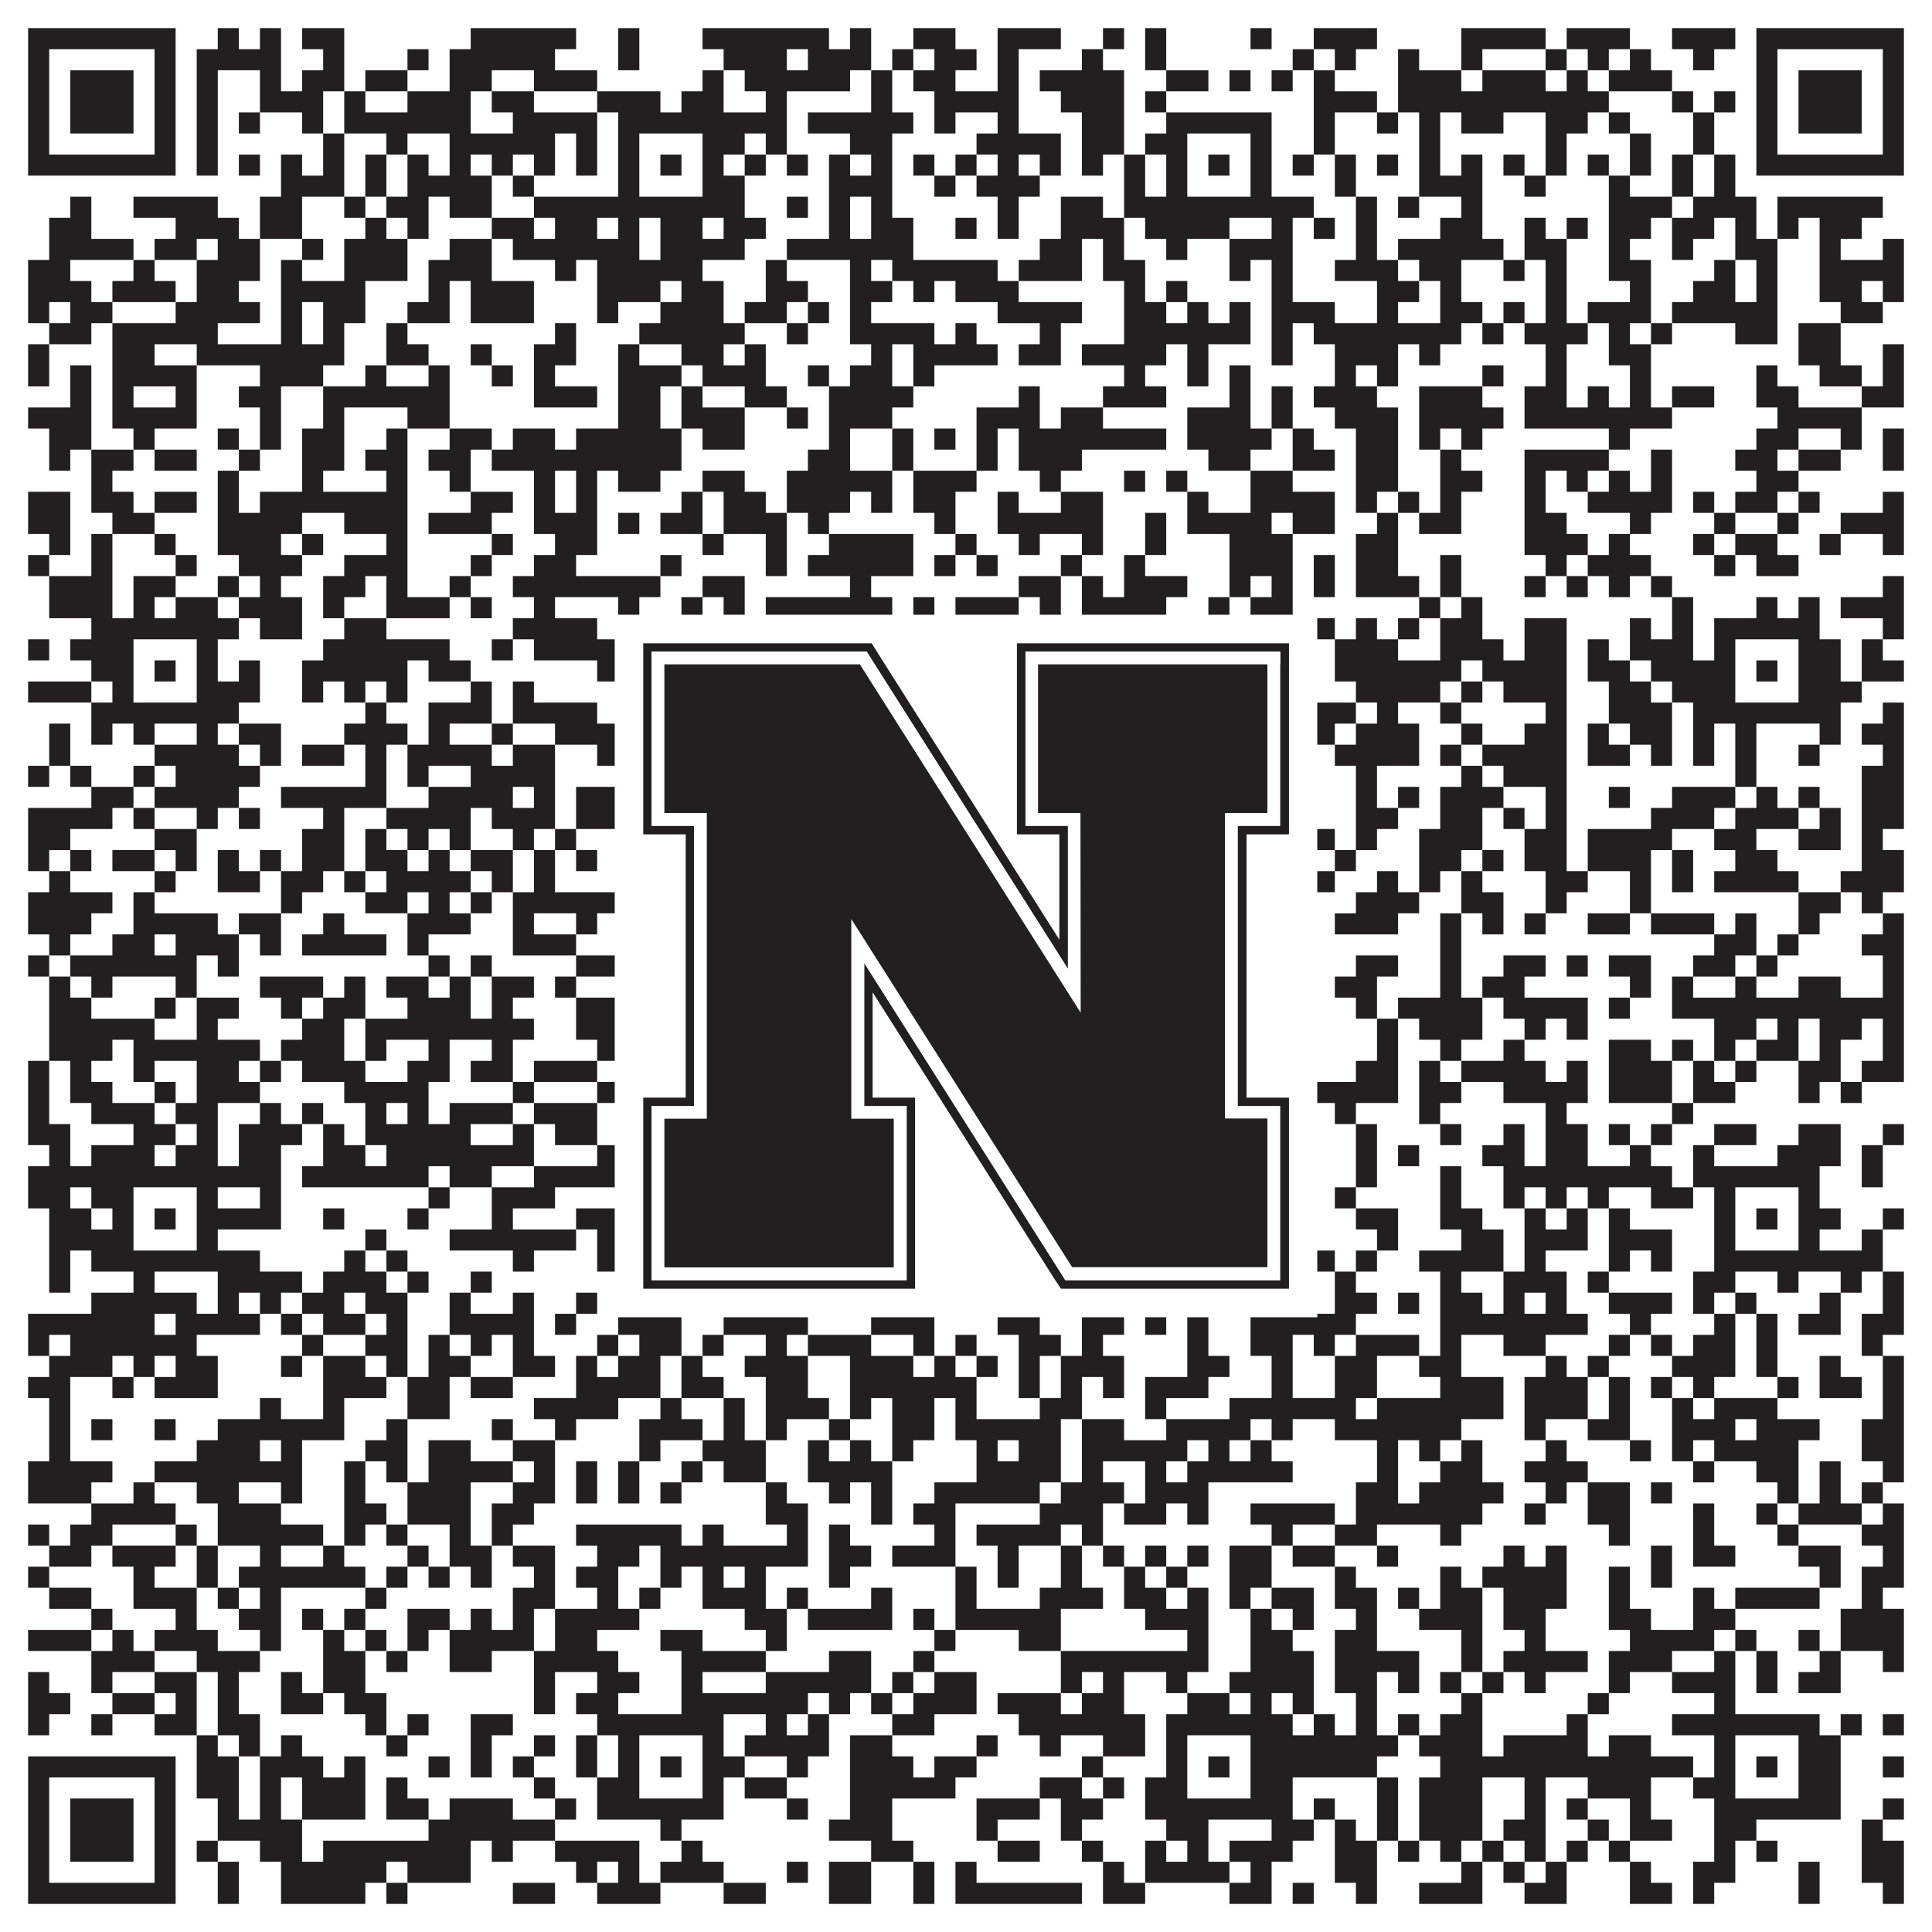
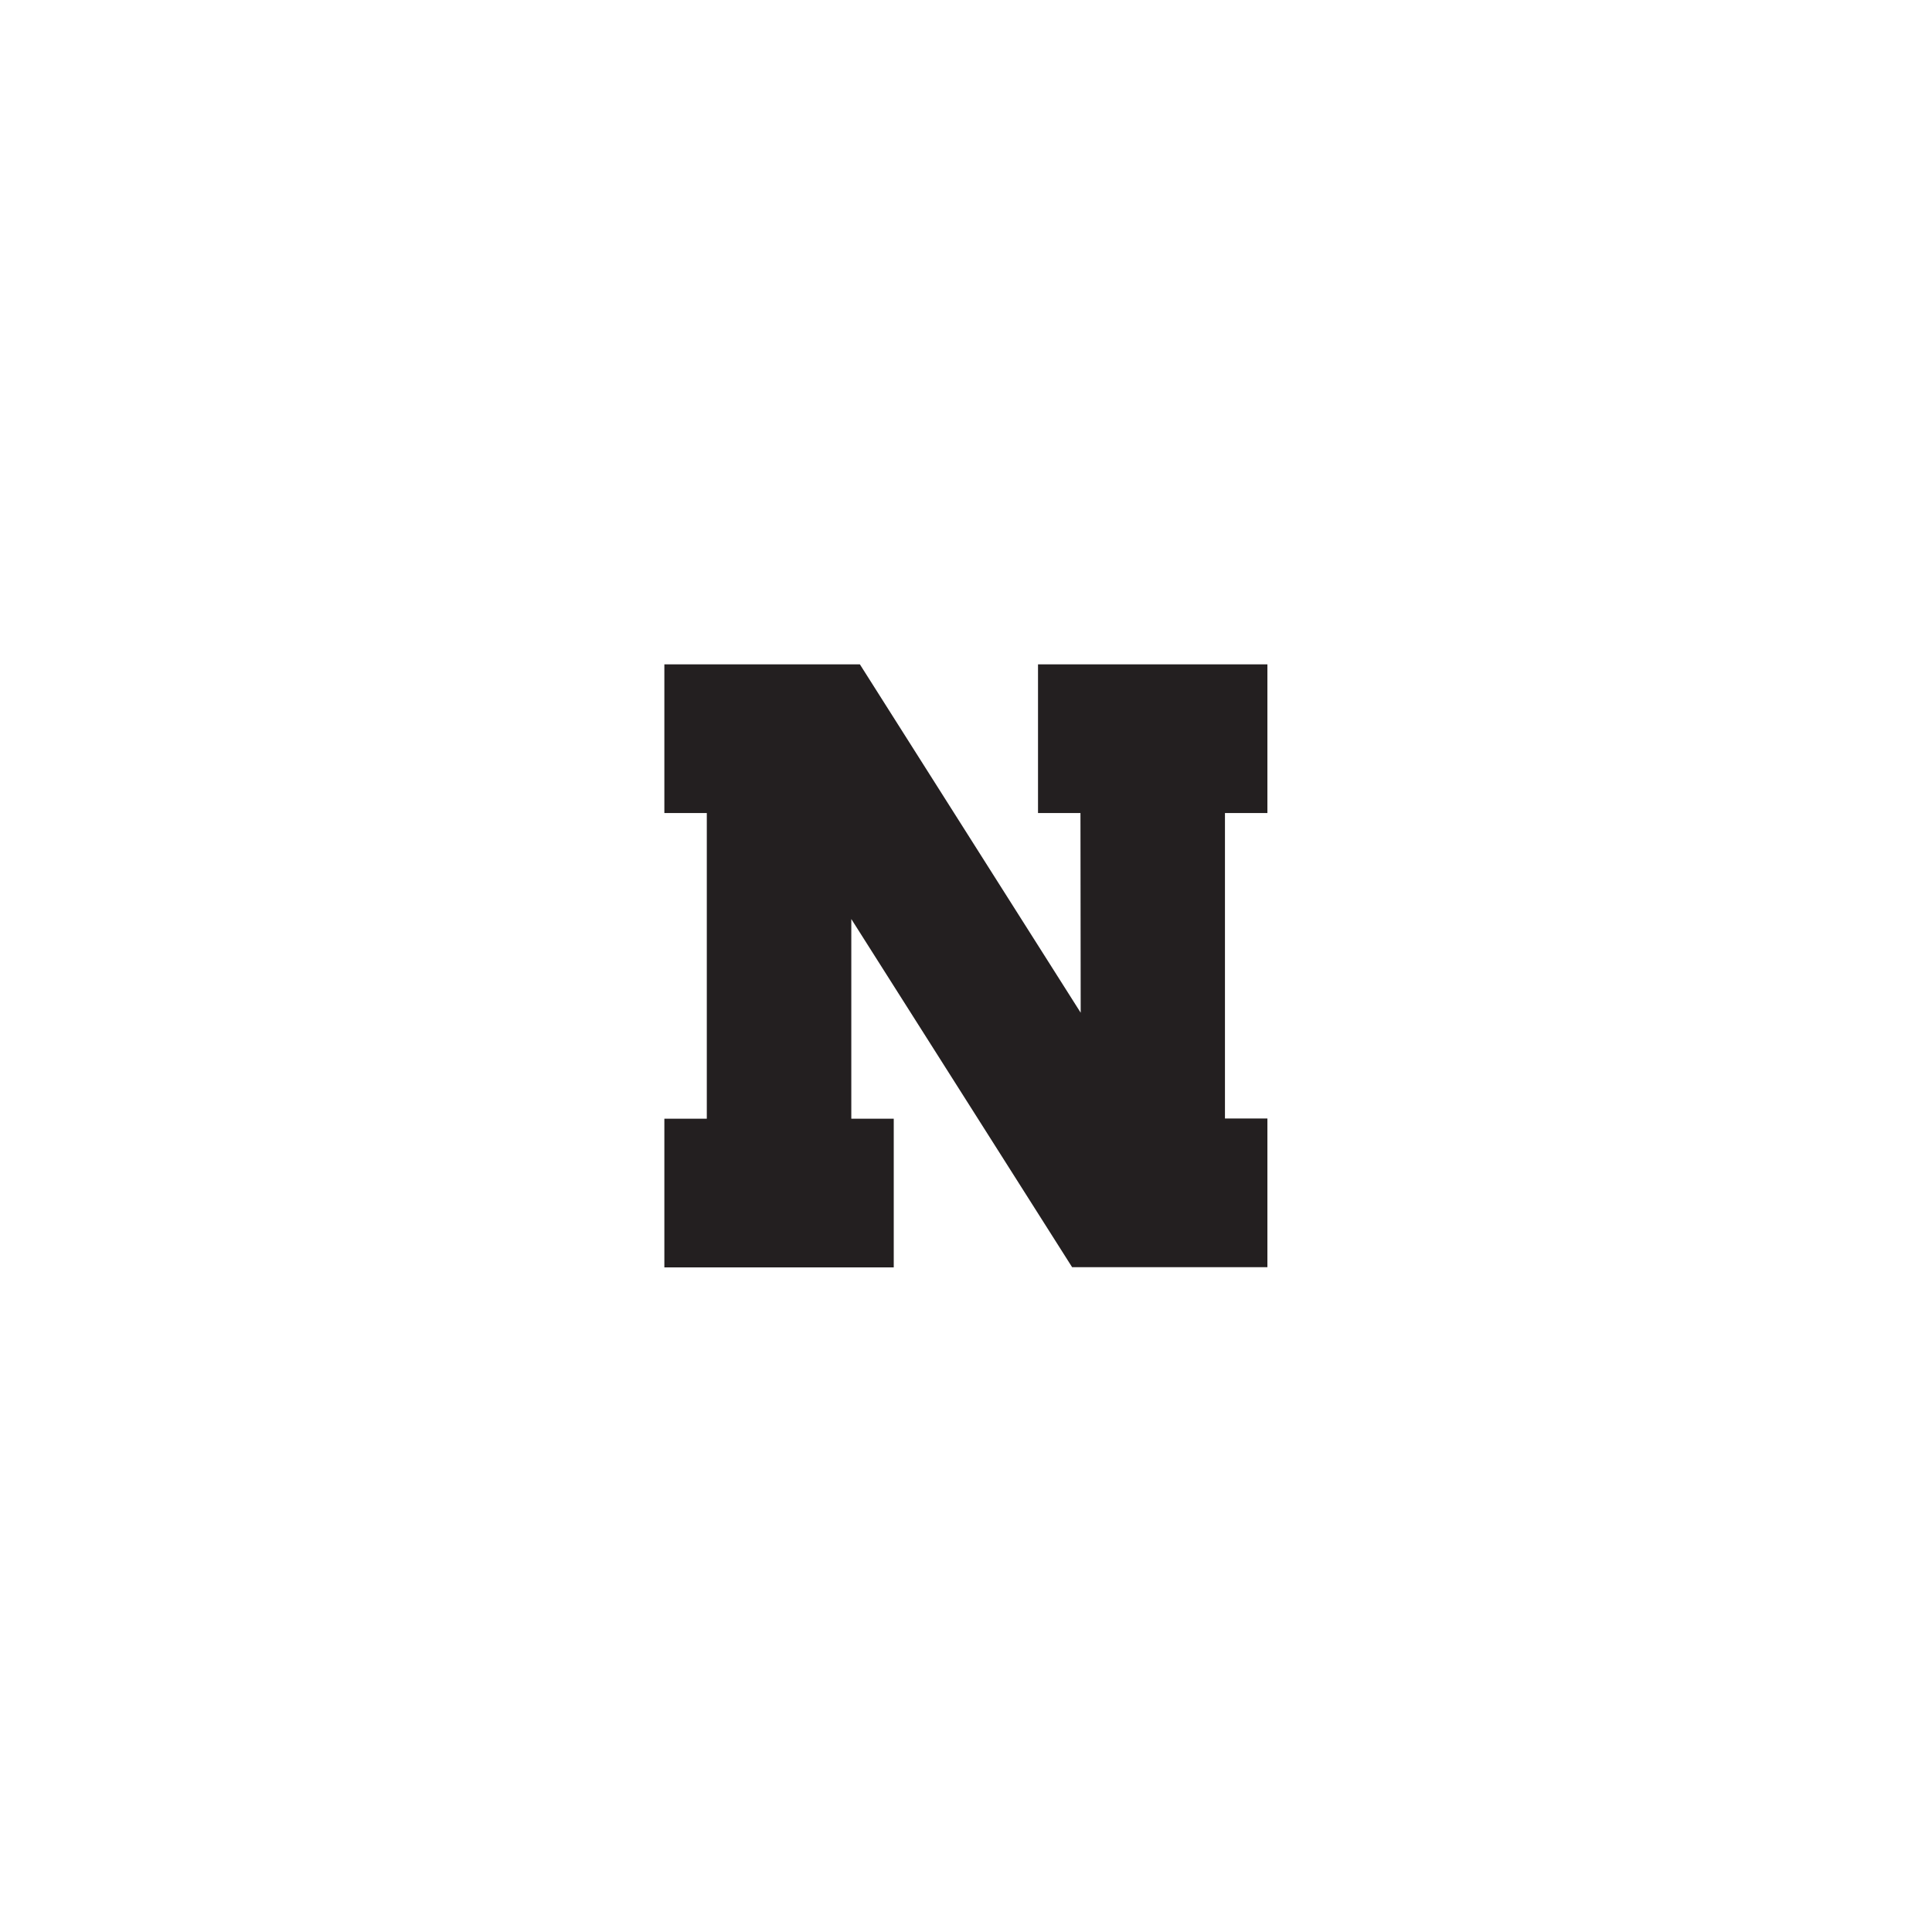
<svg xmlns="http://www.w3.org/2000/svg" version="1.1" width="1100px" height="1100px" viewBox="0 0 1100 1100">
  <rect x="0" y="0" width="1100" height="1100" fill="#ffffff" fill-opacity="1" />
-   <path fill="#231f20" fill-opacity="1" d="M16,16L100,16L100,28L16,28ZM124,16L136,16L136,28L124,28ZM148,16L160,16L160,28L148,28ZM172,16L196,16L196,28L172,28ZM268,16L328,16L328,28L268,28ZM352,16L364,16L364,28L352,28ZM400,16L472,16L472,28L400,28ZM484,16L496,16L496,28L484,28ZM520,16L544,16L544,28L520,28ZM568,16L604,16L604,28L568,28ZM628,16L640,16L640,28L628,28ZM652,16L664,16L664,28L652,28ZM712,16L724,16L724,28L712,28ZM748,16L784,16L784,28L748,28ZM832,16L880,16L880,28L832,28ZM892,16L928,16L928,28L892,28ZM952,16L988,16L988,28L952,28ZM1000,16L1084,16L1084,28L1000,28ZM16,28L28,28L28,40L16,40ZM88,28L100,28L100,40L88,40ZM112,28L160,28L160,40L112,40ZM184,28L196,28L196,40L184,40ZM232,28L244,28L244,40L232,40ZM256,28L316,28L316,40L256,40ZM352,28L364,28L364,40L352,40ZM412,28L448,28L448,40L412,40ZM460,28L496,28L496,40L460,40ZM508,28L520,28L520,40L508,40ZM532,28L556,28L556,40L532,40ZM568,28L580,28L580,40L568,40ZM616,28L628,28L628,40L616,40ZM652,28L664,28L664,40L652,40ZM736,28L748,28L748,40L736,40ZM760,28L772,28L772,40L760,40ZM796,28L808,28L808,40L796,40ZM832,28L844,28L844,40L832,40ZM880,28L892,28L892,40L880,40ZM904,28L916,28L916,40L904,40ZM928,28L940,28L940,40L928,40ZM964,28L976,28L976,40L964,40ZM1000,28L1012,28L1012,40L1000,40ZM1072,28L1084,28L1084,40L1072,40ZM16,40L28,40L28,52L16,52ZM40,40L76,40L76,52L40,52ZM88,40L100,40L100,52L88,52ZM112,40L124,40L124,52L112,52ZM148,40L160,40L160,52L148,52ZM172,40L196,40L196,52L172,52ZM208,40L232,40L232,52L208,52ZM256,40L280,40L280,52L256,52ZM304,40L340,40L340,52L304,52ZM400,40L412,40L412,52L400,52ZM424,40L484,40L484,52L424,52ZM496,40L508,40L508,52L496,52ZM520,40L544,40L544,52L520,52ZM568,40L580,40L580,52L568,52ZM592,40L640,40L640,52L592,52ZM664,40L688,40L688,52L664,52ZM700,40L712,40L712,52L700,52ZM724,40L736,40L736,52L724,52ZM748,40L760,40L760,52L748,52ZM796,40L832,40L832,52L796,52ZM844,40L880,40L880,52L844,52ZM892,40L904,40L904,52L892,52ZM916,40L952,40L952,52L916,52ZM1000,40L1012,40L1012,52L1000,52ZM1024,40L1060,40L1060,52L1024,52ZM1072,40L1084,40L1084,52L1072,52ZM16,52L28,52L28,64L16,64ZM40,52L76,52L76,64L40,64ZM88,52L100,52L100,64L88,64ZM112,52L124,52L124,64L112,64ZM148,52L184,52L184,64L148,64ZM196,52L208,52L208,64L196,64ZM232,52L268,52L268,64L232,64ZM280,52L304,52L304,64L280,64ZM340,52L376,52L376,64L340,64ZM388,52L412,52L412,64L388,64ZM436,52L448,52L448,64L436,64ZM496,52L508,52L508,64L496,64ZM532,52L580,52L580,64L532,64ZM604,52L640,52L640,64L604,64ZM652,52L664,52L664,64L652,64ZM748,52L784,52L784,64L748,64ZM796,52L916,52L916,64L796,64ZM952,52L964,52L964,64L952,64ZM976,52L988,52L988,64L976,64ZM1000,52L1012,52L1012,64L1000,64ZM1024,52L1060,52L1060,64L1024,64ZM1072,52L1084,52L1084,64L1072,64ZM16,64L28,64L28,76L16,76ZM40,64L76,64L76,76L40,76ZM88,64L100,64L100,76L88,76ZM112,64L124,64L124,76L112,76ZM136,64L148,64L148,76L136,76ZM172,64L184,64L184,76L172,76ZM196,64L268,64L268,76L196,76ZM292,64L340,64L340,76L292,76ZM352,64L448,64L448,76L352,76ZM460,64L520,64L520,76L460,76ZM532,64L544,64L544,76L532,76ZM568,64L580,64L580,76L568,76ZM616,64L640,64L640,76L616,76ZM664,64L724,64L724,76L664,76ZM748,64L760,64L760,76L748,76ZM784,64L796,64L796,76L784,76ZM808,64L820,64L820,76L808,76ZM832,64L856,64L856,76L832,76ZM880,64L904,64L904,76L880,76ZM916,64L928,64L928,76L916,76ZM964,64L976,64L976,76L964,76ZM1000,64L1012,64L1012,76L1000,76ZM1024,64L1060,64L1060,76L1024,76ZM1072,64L1084,64L1084,76L1072,76ZM16,76L28,76L28,88L16,88ZM88,76L100,76L100,88L88,88ZM112,76L124,76L124,88L112,88ZM184,76L196,76L196,88L184,88ZM220,76L232,76L232,88L220,88ZM256,76L316,76L316,88L256,88ZM328,76L340,76L340,88L328,88ZM352,76L364,76L364,88L352,88ZM400,76L424,76L424,88L400,88ZM436,76L448,76L448,88L436,88ZM484,76L508,76L508,88L484,88ZM556,76L604,76L604,88L556,88ZM616,76L640,76L640,88L616,88ZM652,76L676,76L676,88L652,88ZM712,76L724,76L724,88L712,88ZM748,76L760,76L760,88L748,88ZM808,76L820,76L820,88L808,88ZM880,76L892,76L892,88L880,88ZM928,76L940,76L940,88L928,88ZM964,76L976,76L976,88L964,88ZM1000,76L1012,76L1012,88L1000,88ZM1072,76L1084,76L1084,88L1072,88ZM16,88L100,88L100,100L16,100ZM112,88L124,88L124,100L112,100ZM136,88L148,88L148,100L136,100ZM160,88L172,88L172,100L160,100ZM184,88L196,88L196,100L184,100ZM208,88L220,88L220,100L208,100ZM232,88L244,88L244,100L232,100ZM256,88L268,88L268,100L256,100ZM280,88L292,88L292,100L280,100ZM304,88L316,88L316,100L304,100ZM328,88L340,88L340,100L328,100ZM352,88L364,88L364,100L352,100ZM376,88L388,88L388,100L376,100ZM400,88L412,88L412,100L400,100ZM424,88L436,88L436,100L424,100ZM448,88L460,88L460,100L448,100ZM472,88L484,88L484,100L472,100ZM496,88L508,88L508,100L496,100ZM520,88L532,88L532,100L520,100ZM544,88L556,88L556,100L544,100ZM568,88L580,88L580,100L568,100ZM592,88L604,88L604,100L592,100ZM616,88L628,88L628,100L616,100ZM640,88L652,88L652,100L640,100ZM664,88L676,88L676,100L664,100ZM688,88L700,88L700,100L688,100ZM712,88L724,88L724,100L712,100ZM736,88L748,88L748,100L736,100ZM760,88L772,88L772,100L760,100ZM784,88L796,88L796,100L784,100ZM808,88L820,88L820,100L808,100ZM832,88L844,88L844,100L832,100ZM856,88L868,88L868,100L856,100ZM880,88L892,88L892,100L880,100ZM904,88L916,88L916,100L904,100ZM928,88L940,88L940,100L928,100ZM952,88L964,88L964,100L952,100ZM976,88L988,88L988,100L976,100ZM1000,88L1084,88L1084,100L1000,100ZM160,100L196,100L196,112L160,112ZM208,100L220,100L220,112L208,112ZM232,100L280,100L280,112L232,112ZM292,100L304,100L304,112L292,112ZM352,100L364,100L364,112L352,112ZM400,100L424,100L424,112L400,112ZM472,100L508,100L508,112L472,112ZM532,100L544,100L544,112L532,112ZM556,100L592,100L592,112L556,112ZM640,100L652,100L652,112L640,112ZM664,100L676,100L676,112L664,112ZM712,100L724,100L724,112L712,112ZM760,100L772,100L772,112L760,112ZM808,100L844,100L844,112L808,112ZM868,100L880,100L880,112L868,112ZM916,100L928,100L928,112L916,112ZM952,100L964,100L964,112L952,112ZM976,100L988,100L988,112L976,112ZM40,112L52,112L52,124L40,124ZM76,112L124,112L124,124L76,124ZM148,112L172,112L172,124L148,124ZM196,112L208,112L208,124L196,124ZM220,112L244,112L244,124L220,124ZM256,112L280,112L280,124L256,124ZM304,112L424,112L424,124L304,124ZM448,112L460,112L460,124L448,124ZM472,112L484,112L484,124L472,124ZM496,112L508,112L508,124L496,124ZM568,112L580,112L580,124L568,124ZM604,112L628,112L628,124L604,124ZM640,112L748,112L748,124L640,124ZM772,112L784,112L784,124L772,124ZM796,112L808,112L808,124L796,124ZM832,112L844,112L844,124L832,124ZM916,112L952,112L952,124L916,124ZM964,112L1000,112L1000,124L964,124ZM1012,112L1072,112L1072,124L1012,124ZM28,124L52,124L52,136L28,136ZM100,124L136,124L136,136L100,136ZM148,124L172,124L172,136L148,136ZM208,124L220,124L220,136L208,136ZM232,124L244,124L244,136L232,136ZM280,124L304,124L304,136L280,136ZM316,124L340,124L340,136L316,136ZM352,124L364,124L364,136L352,136ZM376,124L400,124L400,136L376,136ZM412,124L436,124L436,136L412,136ZM472,124L484,124L484,136L472,136ZM496,124L520,124L520,136L496,136ZM544,124L556,124L556,136L544,136ZM568,124L580,124L580,136L568,136ZM604,124L640,124L640,136L604,136ZM652,124L700,124L700,136L652,136ZM724,124L736,124L736,136L724,136ZM748,124L760,124L760,136L748,136ZM772,124L784,124L784,136L772,136ZM820,124L844,124L844,136L820,136ZM868,124L880,124L880,136L868,136ZM892,124L904,124L904,136L892,136ZM916,124L940,124L940,136L916,136ZM952,124L976,124L976,136L952,136ZM988,124L1000,124L1000,136L988,136ZM1012,124L1024,124L1024,136L1012,136ZM1036,124L1060,124L1060,136L1036,136ZM28,136L76,136L76,148L28,148ZM88,136L112,136L112,148L88,148ZM124,136L148,136L148,148L124,148ZM172,136L184,136L184,148L172,148ZM196,136L232,136L232,148L196,148ZM256,136L280,136L280,148L256,148ZM292,136L364,136L364,148L292,148ZM376,136L424,136L424,148L376,148ZM448,136L520,136L520,148L448,148ZM592,136L616,136L616,148L592,148ZM628,136L640,136L640,148L628,148ZM664,136L676,136L676,148L664,148ZM700,136L736,136L736,148L700,148ZM772,136L784,136L784,148L772,148ZM796,136L856,136L856,148L796,148ZM868,136L892,136L892,148L868,148ZM916,136L928,136L928,148L916,148ZM952,136L964,136L964,148L952,148ZM988,136L1012,136L1012,148L988,148ZM1036,136L1048,136L1048,148L1036,148ZM1072,136L1084,136L1084,148L1072,148ZM16,148L40,148L40,160L16,160ZM76,148L88,148L88,160L76,160ZM112,148L148,148L148,160L112,160ZM160,148L172,148L172,160L160,160ZM196,148L232,148L232,160L196,160ZM244,148L280,148L280,160L244,160ZM316,148L328,148L328,160L316,160ZM340,148L400,148L400,160L340,160ZM436,148L448,148L448,160L436,160ZM484,148L496,148L496,160L484,160ZM508,148L568,148L568,160L508,160ZM580,148L616,148L616,160L580,160ZM628,148L652,148L652,160L628,160ZM700,148L712,148L712,160L700,160ZM724,148L736,148L736,160L724,160ZM760,148L796,148L796,160L760,160ZM808,148L832,148L832,160L808,160ZM856,148L868,148L868,160L856,160ZM880,148L892,148L892,160L880,160ZM916,148L940,148L940,160L916,160ZM976,148L988,148L988,160L976,160ZM1000,148L1012,148L1012,160L1000,160ZM1036,148L1084,148L1084,160L1036,160ZM16,160L52,160L52,172L16,172ZM64,160L100,160L100,172L64,172ZM112,160L136,160L136,172L112,172ZM160,160L208,160L208,172L160,172ZM244,160L256,160L256,172L244,172ZM268,160L304,160L304,172L268,172ZM340,160L376,160L376,172L340,172ZM388,160L412,160L412,172L388,172ZM436,160L460,160L460,172L436,172ZM484,160L508,160L508,172L484,172ZM520,160L532,160L532,172L520,172ZM544,160L580,160L580,172L544,172ZM640,160L652,160L652,172L640,172ZM664,160L676,160L676,172L664,172ZM724,160L736,160L736,172L724,172ZM784,160L808,160L808,172L784,172ZM820,160L832,160L832,172L820,172ZM880,160L892,160L892,172L880,172ZM928,160L940,160L940,172L928,172ZM964,160L988,160L988,172L964,172ZM1000,160L1012,160L1012,172L1000,172ZM1036,160L1060,160L1060,172L1036,172ZM1072,160L1084,160L1084,172L1072,172ZM16,172L28,172L28,184L16,184ZM40,172L64,172L64,184L40,184ZM100,172L148,172L148,184L100,184ZM160,172L172,172L172,184L160,184ZM184,172L208,172L208,184L184,184ZM232,172L256,172L256,184L232,184ZM268,172L304,172L304,184L268,184ZM340,172L352,172L352,184L340,184ZM376,172L412,172L412,184L376,184ZM424,172L448,172L448,184L424,184ZM460,172L472,172L472,184L460,184ZM484,172L496,172L496,184L484,184ZM568,172L616,172L616,184L568,184ZM640,172L664,172L664,184L640,184ZM676,172L688,172L688,184L676,184ZM700,172L712,172L712,184L700,184ZM724,172L760,172L760,184L724,184ZM784,172L796,172L796,184L784,184ZM820,172L844,172L844,184L820,184ZM856,172L868,172L868,184L856,184ZM880,172L892,172L892,184L880,184ZM904,172L940,172L940,184L904,184ZM952,172L1012,172L1012,184L952,184ZM1048,172L1072,172L1072,184L1048,184ZM28,184L52,184L52,196L28,196ZM64,184L124,184L124,196L64,196ZM160,184L172,184L172,196L160,196ZM184,184L196,184L196,196L184,196ZM220,184L232,184L232,196L220,196ZM316,184L328,184L328,196L316,196ZM364,184L424,184L424,196L364,196ZM448,184L460,184L460,196L448,196ZM484,184L532,184L532,196L484,196ZM544,184L556,184L556,196L544,196ZM592,184L604,184L604,196L592,196ZM640,184L712,184L712,196L640,196ZM724,184L736,184L736,196L724,196ZM748,184L832,184L832,196L748,196ZM844,184L856,184L856,196L844,196ZM868,184L904,184L904,196L868,196ZM916,184L928,184L928,196L916,196ZM940,184L952,184L952,196L940,196ZM988,184L1012,184L1012,196L988,196ZM1024,184L1048,184L1048,196L1024,196ZM16,196L28,196L28,208L16,208ZM64,196L88,196L88,208L64,208ZM112,196L196,196L196,208L112,208ZM220,196L244,196L244,208L220,208ZM268,196L280,196L280,208L268,208ZM304,196L328,196L328,208L304,208ZM352,196L364,196L364,208L352,208ZM388,196L412,196L412,208L388,208ZM424,196L436,196L436,208L424,208ZM496,196L508,196L508,208L496,208ZM520,196L568,196L568,208L520,208ZM580,196L604,196L604,208L580,208ZM616,196L664,196L664,208L616,208ZM676,196L688,196L688,208L676,208ZM724,196L736,196L736,208L724,208ZM760,196L796,196L796,208L760,208ZM808,196L820,196L820,208L808,208ZM880,196L892,196L892,208L880,208ZM916,196L940,196L940,208L916,208ZM1024,196L1048,196L1048,208L1024,208ZM1072,196L1084,196L1084,208L1072,208ZM16,208L28,208L28,220L16,220ZM40,208L52,208L52,220L40,220ZM64,208L112,208L112,220L64,220ZM148,208L184,208L184,220L148,220ZM208,208L220,208L220,220L208,220ZM244,208L256,208L256,220L244,220ZM280,208L292,208L292,220L280,220ZM304,208L316,208L316,220L304,220ZM352,208L388,208L388,220L352,220ZM400,208L436,208L436,220L400,220ZM460,208L472,208L472,220L460,220ZM484,208L508,208L508,220L484,220ZM520,208L532,208L532,220L520,220ZM640,208L652,208L652,220L640,220ZM676,208L688,208L688,220L676,220ZM700,208L712,208L712,220L700,220ZM760,208L772,208L772,220L760,220ZM784,208L796,208L796,220L784,220ZM844,208L856,208L856,220L844,220ZM880,208L892,208L892,220L880,220ZM928,208L940,208L940,220L928,220ZM1000,208L1012,208L1012,220L1000,220ZM1036,208L1060,208L1060,220L1036,220ZM1072,208L1084,208L1084,220L1072,220ZM40,220L52,220L52,232L40,232ZM64,220L76,220L76,232L64,232ZM100,220L112,220L112,232L100,232ZM136,220L160,220L160,232L136,232ZM184,220L256,220L256,232L184,232ZM304,220L340,220L340,232L304,232ZM352,220L376,220L376,232L352,232ZM388,220L400,220L400,232L388,232ZM424,220L448,220L448,232L424,232ZM472,220L520,220L520,232L472,232ZM580,220L592,220L592,232L580,232ZM628,220L664,220L664,232L628,232ZM700,220L712,220L712,232L700,232ZM724,220L736,220L736,232L724,232ZM748,220L784,220L784,232L748,232ZM808,220L844,220L844,232L808,232ZM868,220L892,220L892,232L868,232ZM904,220L916,220L916,232L904,232ZM928,220L940,220L940,232L928,232ZM952,220L976,220L976,232L952,232ZM1000,220L1024,220L1024,232L1000,232ZM1060,220L1084,220L1084,232L1060,232ZM16,232L52,232L52,244L16,244ZM64,232L112,232L112,244L64,244ZM148,232L160,232L160,244L148,244ZM184,232L196,232L196,244L184,244ZM232,232L256,232L256,244L232,244ZM352,232L376,232L376,244L352,244ZM388,232L424,232L424,244L388,244ZM448,232L460,232L460,244L448,244ZM472,232L508,232L508,244L472,244ZM556,232L592,232L592,244L556,244ZM604,232L628,232L628,244L604,244ZM676,232L712,232L712,244L676,244ZM724,232L736,232L736,244L724,244ZM760,232L796,232L796,244L760,244ZM808,232L856,232L856,244L808,244ZM868,232L952,232L952,244L868,244ZM1012,232L1060,232L1060,244L1012,244ZM28,244L52,244L52,256L28,256ZM76,244L88,244L88,256L76,256ZM124,244L136,244L136,256L124,256ZM148,244L160,244L160,256L148,256ZM172,244L196,244L196,256L172,256ZM220,244L232,244L232,256L220,256ZM256,244L280,244L280,256L256,256ZM292,244L316,244L316,256L292,256ZM328,244L388,244L388,256L328,256ZM400,244L424,244L424,256L400,256ZM472,244L484,244L484,256L472,256ZM508,244L520,244L520,256L508,256ZM532,244L544,244L544,256L532,256ZM556,244L568,244L568,256L556,256ZM580,244L664,244L664,256L580,256ZM676,244L724,244L724,256L676,256ZM736,244L748,244L748,256L736,256ZM772,244L796,244L796,256L772,256ZM808,244L820,244L820,256L808,256ZM832,244L844,244L844,256L832,256ZM916,244L928,244L928,256L916,256ZM1000,244L1024,244L1024,256L1000,256ZM1048,244L1060,244L1060,256L1048,256ZM1072,244L1084,244L1084,256L1072,256ZM28,256L40,256L40,268L28,268ZM52,256L76,256L76,268L52,268ZM88,256L112,256L112,268L88,268ZM136,256L148,256L148,268L136,268ZM172,256L196,256L196,268L172,268ZM208,256L232,256L232,268L208,268ZM244,256L268,256L268,268L244,268ZM280,256L388,256L388,268L280,268ZM460,256L484,256L484,268L460,268ZM508,256L520,256L520,268L508,268ZM556,256L568,256L568,268L556,268ZM580,256L616,256L616,268L580,268ZM688,256L712,256L712,268L688,268ZM736,256L760,256L760,268L736,268ZM772,256L796,256L796,268L772,268ZM820,256L832,256L832,268L820,268ZM868,256L916,256L916,268L868,268ZM940,256L952,256L952,268L940,268ZM988,256L1012,256L1012,268L988,268ZM1024,256L1048,256L1048,268L1024,268ZM1072,256L1084,256L1084,268L1072,268ZM52,268L64,268L64,280L52,280ZM124,268L136,268L136,280L124,280ZM172,268L184,268L184,280L172,280ZM220,268L232,268L232,280L220,280ZM256,268L268,268L268,280L256,280ZM304,268L316,268L316,280L304,280ZM328,268L340,268L340,280L328,280ZM352,268L376,268L376,280L352,280ZM400,268L424,268L424,280L400,280ZM448,268L508,268L508,280L448,280ZM520,268L556,268L556,280L520,280ZM592,268L604,268L604,280L592,280ZM640,268L652,268L652,280L640,280ZM664,268L676,268L676,280L664,280ZM712,268L736,268L736,280L712,280ZM772,268L796,268L796,280L772,280ZM820,268L844,268L844,280L820,280ZM868,268L880,268L880,280L868,280ZM892,268L904,268L904,280L892,280ZM916,268L928,268L928,280L916,280ZM940,268L952,268L952,280L940,280ZM1000,268L1024,268L1024,280L1000,280ZM16,280L40,280L40,292L16,292ZM52,280L76,280L76,292L52,292ZM88,280L112,280L112,292L88,292ZM124,280L136,280L136,292L124,292ZM148,280L232,280L232,292L148,292ZM268,280L292,280L292,292L268,292ZM304,280L316,280L316,292L304,292ZM328,280L340,280L340,292L328,292ZM388,280L400,280L400,292L388,292ZM412,280L436,280L436,292L412,292ZM448,280L484,280L484,292L448,292ZM496,280L508,280L508,292L496,292ZM520,280L544,280L544,292L520,292ZM568,280L580,280L580,292L568,292ZM604,280L628,280L628,292L604,292ZM676,280L688,280L688,292L676,292ZM712,280L760,280L760,292L712,292ZM772,280L784,280L784,292L772,292ZM796,280L808,280L808,292L796,292ZM820,280L832,280L832,292L820,292ZM868,280L880,280L880,292L868,292ZM904,280L952,280L952,292L904,292ZM964,280L976,280L976,292L964,292ZM988,280L1012,280L1012,292L988,292ZM1024,280L1036,280L1036,292L1024,292ZM1072,280L1084,280L1084,292L1072,292ZM16,292L40,292L40,304L16,304ZM64,292L88,292L88,304L64,304ZM124,292L172,292L172,304L124,304ZM196,292L232,292L232,304L196,304ZM244,292L280,292L280,304L244,304ZM304,292L340,292L340,304L304,304ZM352,292L364,292L364,304L352,304ZM376,292L400,292L400,304L376,304ZM412,292L448,292L448,304L412,304ZM460,292L472,292L472,304L460,304ZM532,292L544,292L544,304L532,304ZM568,292L628,292L628,304L568,304ZM652,292L664,292L664,304L652,304ZM676,292L724,292L724,304L676,304ZM736,292L760,292L760,304L736,304ZM784,292L796,292L796,304L784,304ZM808,292L832,292L832,304L808,304ZM868,292L892,292L892,304L868,304ZM928,292L940,292L940,304L928,304ZM976,292L988,292L988,304L976,304ZM1012,292L1024,292L1024,304L1012,304ZM1048,292L1084,292L1084,304L1048,304ZM28,304L40,304L40,316L28,316ZM52,304L64,304L64,316L52,316ZM88,304L100,304L100,316L88,316ZM124,304L160,304L160,316L124,316ZM172,304L184,304L184,316L172,316ZM220,304L232,304L232,316L220,316ZM280,304L292,304L292,316L280,316ZM316,304L340,304L340,316L316,316ZM400,304L412,304L412,316L400,316ZM436,304L448,304L448,316L436,316ZM472,304L520,304L520,316L472,316ZM544,304L556,304L556,316L544,316ZM580,304L592,304L592,316L580,316ZM616,304L628,304L628,316L616,316ZM652,304L664,304L664,316L652,316ZM700,304L736,304L736,316L700,316ZM772,304L796,304L796,316L772,316ZM868,304L904,304L904,316L868,316ZM916,304L928,304L928,316L916,316ZM964,304L976,304L976,316L964,316ZM988,304L1012,304L1012,316L988,316ZM1036,304L1048,304L1048,316L1036,316ZM1072,304L1084,304L1084,316L1072,316ZM16,316L28,316L28,328L16,328ZM52,316L64,316L64,328L52,328ZM100,316L112,316L112,328L100,328ZM136,316L172,316L172,328L136,328ZM196,316L232,316L232,328L196,328ZM268,316L280,316L280,328L268,328ZM304,316L328,316L328,328L304,328ZM376,316L388,316L388,328L376,328ZM436,316L448,316L448,328L436,328ZM460,316L520,316L520,328L460,328ZM532,316L544,316L544,328L532,328ZM556,316L568,316L568,328L556,328ZM604,316L616,316L616,328L604,328ZM640,316L652,316L652,328L640,328ZM700,316L736,316L736,328L700,328ZM748,316L760,316L760,328L748,328ZM772,316L796,316L796,328L772,328ZM820,316L832,316L832,328L820,328ZM880,316L892,316L892,328L880,328ZM904,316L940,316L940,328L904,328ZM976,316L988,316L988,328L976,328ZM1000,316L1024,316L1024,328L1000,328ZM28,328L64,328L64,340L28,340ZM76,328L100,328L100,340L76,340ZM124,328L136,328L136,340L124,340ZM148,328L160,328L160,340L148,340ZM184,328L208,328L208,340L184,340ZM220,328L232,328L232,340L220,340ZM256,328L268,328L268,340L256,340ZM292,328L376,328L376,340L292,340ZM400,328L424,328L424,340L400,340ZM484,328L496,328L496,340L484,340ZM580,328L604,328L604,340L580,340ZM616,328L628,328L628,340L616,340ZM640,328L676,328L676,340L640,340ZM700,328L712,328L712,340L700,340ZM724,328L736,328L736,340L724,340ZM748,328L760,328L760,340L748,340ZM772,328L808,328L808,340L772,340ZM820,328L832,328L832,340L820,340ZM868,328L880,328L880,340L868,340ZM892,328L904,328L904,340L892,340ZM916,328L928,328L928,340L916,340ZM940,328L952,328L952,340L940,340ZM1072,328L1084,328L1084,340L1072,340ZM28,340L64,340L64,352L28,352ZM76,340L88,340L88,352L76,352ZM100,340L124,340L124,352L100,352ZM136,340L172,340L172,352L136,352ZM184,340L196,340L196,352L184,352ZM220,340L256,340L256,352L220,352ZM268,340L280,340L280,352L268,352ZM304,340L316,340L316,352L304,352ZM352,340L364,340L364,352L352,352ZM388,340L400,340L400,352L388,352ZM412,340L424,340L424,352L412,352ZM436,340L508,340L508,352L436,352ZM520,340L532,340L532,352L520,352ZM544,340L580,340L580,352L544,352ZM592,340L604,340L604,352L592,352ZM616,340L664,340L664,352L616,352ZM688,340L700,340L700,352L688,352ZM712,340L736,340L736,352L712,352ZM808,340L820,340L820,352L808,352ZM832,340L844,340L844,352L832,352ZM952,340L964,340L964,352L952,352ZM1000,340L1012,340L1012,352L1000,352ZM1024,340L1036,340L1036,352L1024,352ZM1048,340L1084,340L1084,352L1048,352ZM52,352L136,352L136,364L52,364ZM148,352L172,352L172,364L148,364ZM196,352L220,352L220,364L196,364ZM292,352L340,352L340,364L292,364ZM352,352L424,352L424,364L352,364ZM436,352L448,352L448,364L436,364ZM484,352L496,352L496,364L484,364ZM508,352L568,352L568,364L508,364ZM592,352L616,352L616,364L592,364ZM628,352L652,352L652,364L628,364ZM664,352L724,352L724,364L664,364ZM736,352L760,352L760,364L736,364ZM772,352L784,352L784,364L772,364ZM796,352L808,352L808,364L796,364ZM820,352L844,352L844,364L820,364ZM868,352L892,352L892,364L868,364ZM928,352L940,352L940,364L928,364ZM952,352L964,352L964,364L952,364ZM976,352L1036,352L1036,364L976,364ZM1072,352L1084,352L1084,364L1072,364ZM16,364L28,364L28,376L16,376ZM40,364L76,364L76,376L40,376ZM112,364L124,364L124,376L112,376ZM184,364L256,364L256,376L184,376ZM280,364L292,364L292,376L280,376ZM304,364L364,364L364,376L304,376ZM400,364L436,364L436,376L400,376ZM460,364L484,364L484,376L460,376ZM496,364L520,364L520,376L496,376ZM532,364L556,364L556,376L532,376ZM568,364L580,364L580,376L568,376ZM604,364L628,364L628,376L604,376ZM652,364L676,364L676,376L652,376ZM712,364L724,364L724,376L712,376ZM736,364L748,364L748,376L736,376ZM760,364L796,364L796,376L760,376ZM820,364L856,364L856,376L820,376ZM868,364L892,364L892,376L868,376ZM904,364L916,364L916,376L904,376ZM928,364L964,364L964,376L928,376ZM976,364L988,364L988,376L976,376ZM1024,364L1048,364L1048,376L1024,376ZM1060,364L1072,364L1072,376L1060,376ZM52,376L76,376L76,388L52,388ZM88,376L100,376L100,388L88,388ZM112,376L124,376L124,388L112,388ZM136,376L148,376L148,388L136,388ZM172,376L232,376L232,388L172,388ZM244,376L268,376L268,388L244,388ZM340,376L364,376L364,388L340,388ZM376,376L388,376L388,388L376,388ZM400,376L412,376L412,388L400,388ZM424,376L460,376L460,388L424,388ZM472,376L496,376L496,388L472,388ZM532,376L544,376L544,388L532,388ZM556,376L568,376L568,388L556,388ZM592,376L604,376L604,388L592,388ZM664,376L676,376L676,388L664,388ZM688,376L700,376L700,388L688,388ZM712,376L748,376L748,388L712,388ZM760,376L832,376L832,388L760,388ZM844,376L892,376L892,388L844,388ZM904,376L928,376L928,388L904,388ZM940,376L988,376L988,388L940,388ZM1000,376L1012,376L1012,388L1000,388ZM1024,376L1048,376L1048,388L1024,388ZM1060,376L1084,376L1084,388L1060,388ZM16,388L52,388L52,400L16,400ZM64,388L76,388L76,400L64,400ZM112,388L148,388L148,400L112,400ZM172,388L184,388L184,400L172,400ZM196,388L208,388L208,400L196,400ZM220,388L232,388L232,400L220,400ZM268,388L280,388L280,400L268,400ZM292,388L304,388L304,400L292,400ZM352,388L364,388L364,400L352,400ZM400,388L436,388L436,400L400,400ZM448,388L460,388L460,400L448,400ZM484,388L496,388L496,400L484,400ZM532,388L568,388L568,400L532,400ZM580,388L604,388L604,400L580,400ZM628,388L640,388L640,400L628,400ZM652,388L676,388L676,400L652,400ZM712,388L724,388L724,400L712,400ZM736,388L748,388L748,400L736,400ZM772,388L820,388L820,400L772,400ZM832,388L844,388L844,400L832,400ZM856,388L892,388L892,400L856,400ZM916,388L940,388L940,400L916,400ZM952,388L988,388L988,400L952,400ZM1024,388L1060,388L1060,400L1024,400ZM52,400L136,400L136,412L52,412ZM208,400L220,400L220,412L208,412ZM244,400L280,400L280,412L244,412ZM292,400L340,400L340,412L292,412ZM352,400L436,400L436,412L352,412ZM448,400L484,400L484,412L448,412ZM520,400L532,400L532,412L520,412ZM580,400L592,400L592,412L580,412ZM604,400L628,400L628,412L604,412ZM640,400L772,400L772,412L640,412ZM784,400L796,400L796,412L784,412ZM820,400L832,400L832,412L820,412ZM880,400L892,400L892,412L880,412ZM916,400L952,400L952,412L916,412ZM964,400L1048,400L1048,412L964,412ZM1072,400L1084,400L1084,412L1072,412ZM28,412L40,412L40,424L28,424ZM52,412L64,412L64,424L52,424ZM76,412L88,412L88,424L76,424ZM112,412L124,412L124,424L112,424ZM136,412L160,412L160,424L136,424ZM196,412L232,412L232,424L196,424ZM244,412L256,412L256,424L244,424ZM280,412L292,412L292,424L280,424ZM316,412L376,412L376,424L316,424ZM400,412L424,412L424,424L400,424ZM436,412L472,412L472,424L436,424ZM484,412L508,412L508,424L484,424ZM568,412L580,412L580,424L568,424ZM592,412L604,412L604,424L592,424ZM628,412L640,412L640,424L628,424ZM652,412L676,412L676,424L652,424ZM724,412L760,412L760,424L724,424ZM772,412L808,412L808,424L772,424ZM832,412L844,412L844,424L832,424ZM868,412L892,412L892,424L868,424ZM904,412L916,412L916,424L904,424ZM928,412L952,412L952,424L928,424ZM964,412L976,412L976,424L964,424ZM988,412L1000,412L1000,424L988,424ZM1036,412L1048,412L1048,424L1036,424ZM1060,412L1084,412L1084,424L1060,424ZM28,424L40,424L40,436L28,436ZM88,424L136,424L136,436L88,436ZM148,424L160,424L160,436L148,436ZM172,424L196,424L196,436L172,436ZM208,424L220,424L220,436L208,436ZM232,424L280,424L280,436L232,436ZM292,424L316,424L316,436L292,436ZM340,424L364,424L364,436L340,436ZM376,424L400,424L400,436L376,436ZM412,424L448,424L448,436L412,436ZM460,424L472,424L472,436L460,436ZM484,424L496,424L496,436L484,436ZM508,424L520,424L520,436L508,436ZM532,424L544,424L544,436L532,436ZM556,424L568,424L568,436L556,436ZM580,424L592,424L592,436L580,436ZM604,424L628,424L628,436L604,436ZM640,424L676,424L676,436L640,436ZM700,424L712,424L712,436L700,436ZM724,424L748,424L748,436L724,436ZM760,424L808,424L808,436L760,436ZM820,424L832,424L832,436L820,436ZM844,424L892,424L892,436L844,436ZM904,424L928,424L928,436L904,436ZM940,424L952,424L952,436L940,436ZM964,424L976,424L976,436L964,436ZM988,424L1000,424L1000,436L988,436ZM1024,424L1036,424L1036,436L1024,436ZM1072,424L1084,424L1084,436L1072,436ZM16,436L28,436L28,448L16,448ZM40,436L52,436L52,448L40,448ZM76,436L88,436L88,448L76,448ZM100,436L148,436L148,448L100,448ZM208,436L220,436L220,448L208,448ZM232,436L244,436L244,448L232,448ZM268,436L316,436L316,448L268,448ZM364,436L376,436L376,448L364,448ZM388,436L400,436L400,448L388,448ZM436,436L460,436L460,448L436,448ZM496,436L508,436L508,448L496,448ZM532,436L580,436L580,448L532,448ZM592,436L616,436L616,448L592,448ZM652,436L664,436L664,448L652,448ZM724,436L736,436L736,448L724,448ZM772,436L784,436L784,448L772,448ZM832,436L844,436L844,448L832,448ZM856,436L892,436L892,448L856,448ZM988,436L1000,436L1000,448L988,448ZM1060,436L1084,436L1084,448L1060,448ZM52,448L76,448L76,460L52,460ZM88,448L136,448L136,460L88,460ZM160,448L220,448L220,460L160,460ZM244,448L292,448L292,460L244,460ZM304,448L316,448L316,460L304,460ZM328,448L364,448L364,460L328,460ZM388,448L412,448L412,460L388,460ZM460,448L472,448L472,460L460,460ZM496,448L544,448L544,460L496,460ZM568,448L580,448L580,460L568,460ZM592,448L604,448L604,460L592,460ZM652,448L700,448L700,460L652,460ZM712,448L724,448L724,460L712,460ZM736,448L748,448L748,460L736,460ZM772,448L784,448L784,460L772,460ZM796,448L808,448L808,460L796,460ZM820,448L856,448L856,460L820,460ZM880,448L892,448L892,460L880,460ZM916,448L928,448L928,460L916,460ZM952,448L988,448L988,460L952,460ZM1000,448L1012,448L1012,460L1000,460ZM1024,448L1036,448L1036,460L1024,460ZM1060,448L1084,448L1084,460L1060,460ZM16,460L64,460L64,472L16,472ZM76,460L88,460L88,472L76,472ZM112,460L124,460L124,472L112,472ZM136,460L148,460L148,472L136,472ZM184,460L196,460L196,472L184,472ZM220,460L268,460L268,472L220,472ZM280,460L316,460L316,472L280,472ZM328,460L364,460L364,472L328,472ZM388,460L412,460L412,472L388,472ZM448,460L460,460L460,472L448,472ZM508,460L640,460L640,472L508,472ZM712,460L748,460L748,472L712,472ZM772,460L796,460L796,472L772,472ZM820,460L844,460L844,472L820,472ZM856,460L868,460L868,472L856,472ZM880,460L892,460L892,472L880,472ZM940,460L976,460L976,472L940,472ZM988,460L1024,460L1024,472L988,472ZM1036,460L1048,460L1048,472L1036,472ZM1060,460L1084,460L1084,472L1060,472ZM16,472L40,472L40,484L16,484ZM88,472L112,472L112,484L88,484ZM172,472L196,472L196,484L172,484ZM208,472L220,472L220,484L208,484ZM232,472L244,472L244,484L232,484ZM256,472L268,472L268,484L256,484ZM292,472L304,472L304,484L292,484ZM316,472L328,472L328,484L316,484ZM352,472L376,472L376,484L352,484ZM388,472L400,472L400,484L388,484ZM412,472L424,472L424,484L412,484ZM460,472L472,472L472,484L460,484ZM568,472L592,472L592,484L568,484ZM640,472L664,472L664,484L640,484ZM676,472L688,472L688,484L676,484ZM712,472L736,472L736,484L712,484ZM748,472L760,472L760,484L748,484ZM772,472L784,472L784,484L772,484ZM808,472L844,472L844,484L808,484ZM868,472L892,472L892,484L868,484ZM904,472L952,472L952,484L904,484ZM976,472L1000,472L1000,484L976,484ZM1024,472L1048,472L1048,484L1024,484ZM1060,472L1072,472L1072,484L1060,484ZM16,484L28,484L28,496L16,496ZM40,484L52,484L52,496L40,496ZM64,484L88,484L88,496L64,496ZM100,484L112,484L112,496L100,496ZM124,484L136,484L136,496L124,496ZM148,484L160,484L160,496L148,496ZM172,484L196,484L196,496L172,496ZM208,484L232,484L232,496L208,496ZM244,484L256,484L256,496L244,496ZM268,484L292,484L292,496L268,496ZM304,484L316,484L316,496L304,496ZM328,484L340,484L340,496L328,496ZM352,484L376,484L376,496L352,496ZM400,484L412,484L412,496L400,496ZM424,484L448,484L448,496L424,496ZM460,484L472,484L472,496L460,496ZM496,484L556,484L556,496L496,496ZM592,484L604,484L604,496L592,496ZM616,484L628,484L628,496L616,496ZM700,484L748,484L748,496L700,496ZM760,484L772,484L772,496L760,496ZM808,484L832,484L832,496L808,496ZM844,484L856,484L856,496L844,496ZM868,484L892,484L892,496L868,496ZM904,484L940,484L940,496L904,496ZM952,484L964,484L964,496L952,496ZM988,484L1012,484L1012,496L988,496ZM1060,484L1084,484L1084,496L1060,496ZM28,496L40,496L40,508L28,508ZM88,496L100,496L100,508L88,508ZM124,496L148,496L148,508L124,508ZM160,496L184,496L184,508L160,508ZM196,496L208,496L208,508L196,508ZM220,496L268,496L268,508L220,508ZM280,496L292,496L292,508L280,508ZM304,496L316,496L316,508L304,508ZM376,496L388,496L388,508L376,508ZM400,496L412,496L412,508L400,508ZM436,496L472,496L472,508L436,508ZM484,496L496,496L496,508L484,508ZM520,496L532,496L532,508L520,508ZM556,496L592,496L592,508L556,508ZM628,496L640,496L640,508L628,508ZM652,496L676,496L676,508L652,508ZM688,496L700,496L700,508L688,508ZM712,496L736,496L736,508L712,508ZM748,496L760,496L760,508L748,508ZM784,496L796,496L796,508L784,508ZM808,496L820,496L820,508L808,508ZM832,496L844,496L844,508L832,508ZM880,496L904,496L904,508L880,508ZM928,496L940,496L940,508L928,508ZM952,496L964,496L964,508L952,508ZM976,496L1024,496L1024,508L976,508ZM1048,496L1084,496L1084,508L1048,508ZM16,508L64,508L64,520L16,520ZM76,508L88,508L88,520L76,520ZM160,508L172,508L172,520L160,520ZM208,508L232,508L232,520L208,520ZM244,508L256,508L256,520L244,520ZM268,508L280,508L280,520L268,520ZM292,508L352,508L352,520L292,520ZM364,508L376,508L376,520L364,520ZM388,508L400,508L400,520L388,520ZM412,508L460,508L460,520L412,520ZM520,508L532,508L532,520L520,520ZM568,508L616,508L616,520L568,520ZM628,508L640,508L640,520L628,520ZM652,508L664,508L664,520L652,520ZM688,508L712,508L712,520L688,520ZM736,508L748,508L748,520L736,520ZM772,508L808,508L808,520L772,520ZM832,508L856,508L856,520L832,520ZM880,508L892,508L892,520L880,520ZM928,508L940,508L940,520L928,520ZM1024,508L1048,508L1048,520L1024,520ZM1060,508L1072,508L1072,520L1060,520ZM16,520L52,520L52,532L16,532ZM76,520L124,520L124,532L76,532ZM136,520L160,520L160,532L136,532ZM184,520L196,520L196,532L184,532ZM232,520L268,520L268,532L232,532ZM292,520L304,520L304,532L292,532ZM328,520L340,520L340,532L328,532ZM352,520L412,520L412,532L352,532ZM460,520L472,520L472,532L460,532ZM484,520L496,520L496,532L484,532ZM508,520L520,520L520,532L508,532ZM580,520L616,520L616,532L580,532ZM628,520L640,520L640,532L628,532ZM652,520L664,520L664,532L652,532ZM688,520L712,520L712,532L688,532ZM724,520L736,520L736,532L724,532ZM760,520L796,520L796,532L760,532ZM820,520L832,520L832,532L820,532ZM844,520L856,520L856,532L844,532ZM868,520L880,520L880,532L868,532ZM904,520L928,520L928,532L904,532ZM940,520L976,520L976,532L940,532ZM988,520L1000,520L1000,532L988,532ZM1024,520L1036,520L1036,532L1024,532ZM1072,520L1084,520L1084,532L1072,532ZM28,532L40,532L40,544L28,544ZM64,532L88,532L88,544L64,544ZM100,532L136,532L136,544L100,544ZM148,532L160,532L160,544L148,544ZM172,532L220,532L220,544L172,544ZM232,532L244,532L244,544L232,544ZM292,532L328,532L328,544L292,544ZM412,532L460,532L460,544L412,544ZM496,532L508,532L508,544L496,544ZM544,532L556,532L556,544L544,544ZM580,532L604,532L604,544L580,544ZM628,532L640,532L640,544L628,544ZM652,532L700,532L700,544L652,544ZM736,532L748,532L748,544L736,544ZM820,532L832,532L832,544L820,544ZM976,532L1000,532L1000,544L976,544ZM1012,532L1024,532L1024,544L1012,544ZM1060,532L1084,532L1084,544L1060,544ZM16,544L28,544L28,556L16,556ZM40,544L112,544L112,556L40,556ZM124,544L136,544L136,556L124,556ZM244,544L256,544L256,556L244,556ZM268,544L280,544L280,556L268,556ZM328,544L352,544L352,556L328,556ZM400,544L412,544L412,556L400,556ZM424,544L448,544L448,556L424,556ZM460,544L472,544L472,556L460,556ZM484,544L496,544L496,556L484,556ZM532,544L556,544L556,556L532,556ZM568,544L580,544L580,556L568,556ZM592,544L616,544L616,556L592,556ZM628,544L652,544L652,556L628,556ZM664,544L676,544L676,556L664,556ZM712,544L724,544L724,556L712,556ZM772,544L796,544L796,556L772,556ZM820,544L832,544L832,556L820,556ZM856,544L880,544L880,556L856,556ZM892,544L904,544L904,556L892,556ZM916,544L940,544L940,556L916,556ZM964,544L988,544L988,556L964,556ZM1000,544L1012,544L1012,556L1000,556ZM1072,544L1084,544L1084,556L1072,556ZM28,556L40,556L40,568L28,568ZM52,556L64,556L64,568L52,568ZM100,556L112,556L112,568L100,568ZM148,556L184,556L184,568L148,568ZM196,556L208,556L208,568L196,568ZM220,556L244,556L244,568L220,568ZM256,556L268,556L268,568L256,568ZM280,556L304,556L304,568L280,568ZM316,556L328,556L328,568L316,568ZM352,556L376,556L376,568L352,568ZM388,556L400,556L400,568L388,568ZM436,556L460,556L460,568L436,568ZM472,556L508,556L508,568L472,568ZM520,556L556,556L556,568L520,568ZM568,556L580,556L580,568L568,568ZM592,556L604,556L604,568L592,568ZM616,556L628,556L628,568L616,568ZM676,556L700,556L700,568L676,568ZM712,556L736,556L736,568L712,568ZM760,556L784,556L784,568L760,568ZM820,556L832,556L832,568L820,568ZM844,556L868,556L868,568L844,568ZM928,556L940,556L940,568L928,568ZM952,556L964,556L964,568L952,568ZM988,556L1000,556L1000,568L988,568ZM1024,556L1048,556L1048,568L1024,568ZM1072,556L1084,556L1084,568L1072,568ZM28,568L52,568L52,580L28,580ZM88,568L100,568L100,580L88,580ZM112,568L136,568L136,580L112,580ZM160,568L172,568L172,580L160,580ZM184,568L208,568L208,580L184,580ZM232,568L268,568L268,580L232,580ZM280,568L292,568L292,580L280,580ZM328,568L352,568L352,580L328,580ZM400,568L448,568L448,580L400,580ZM460,568L472,568L472,580L460,580ZM484,568L496,568L496,580L484,580ZM544,568L556,568L556,580L544,580ZM568,568L580,568L580,580L568,580ZM628,568L664,568L664,580L628,580ZM712,568L748,568L748,580L712,580ZM772,568L784,568L784,580L772,580ZM796,568L844,568L844,580L796,580ZM856,568L904,568L904,580L856,580ZM916,568L928,568L928,580L916,580ZM952,568L1084,568L1084,580L952,580ZM28,580L88,580L88,592L28,592ZM112,580L124,580L124,592L112,592ZM172,580L196,580L196,592L172,592ZM208,580L304,580L304,592L208,592ZM328,580L352,580L352,592L328,592ZM364,580L376,580L376,592L364,592ZM388,580L424,580L424,592L388,592ZM436,580L448,580L448,592L436,592ZM484,580L508,580L508,592L484,592ZM520,580L544,580L544,592L520,592ZM580,580L616,580L616,592L580,592ZM652,580L700,580L700,592L652,592ZM736,580L748,580L748,592L736,592ZM784,580L796,580L796,592L784,592ZM808,580L844,580L844,592L808,592ZM868,580L880,580L880,592L868,592ZM892,580L904,580L904,592L892,592ZM976,580L1000,580L1000,592L976,592ZM1012,580L1024,580L1024,592L1012,592ZM1036,580L1060,580L1060,592L1036,592ZM1072,580L1084,580L1084,592L1072,592ZM28,592L64,592L64,604L28,604ZM76,592L148,592L148,604L76,604ZM160,592L196,592L196,604L160,604ZM208,592L220,592L220,604L208,604ZM244,592L256,592L256,604L244,604ZM280,592L292,592L292,604L280,604ZM340,592L364,592L364,604L340,604ZM412,592L460,592L460,604L412,604ZM472,592L484,592L484,604L472,604ZM508,592L532,592L532,604L508,604ZM568,592L580,592L580,604L568,604ZM604,592L616,592L616,604L604,604ZM640,592L664,592L664,604L640,604ZM676,592L700,592L700,604L676,604ZM736,592L748,592L748,604L736,604ZM784,592L796,592L796,604L784,604ZM820,592L832,592L832,604L820,604ZM856,592L868,592L868,604L856,604ZM916,592L940,592L940,604L916,604ZM952,592L964,592L964,604L952,604ZM976,592L988,592L988,604L976,604ZM1000,592L1024,592L1024,604L1000,604ZM1036,592L1048,592L1048,604L1036,604ZM1072,592L1084,592L1084,604L1072,604ZM16,604L28,604L28,616L16,616ZM40,604L52,604L52,616L40,616ZM76,604L88,604L88,616L76,616ZM112,604L136,604L136,616L112,616ZM148,604L160,604L160,616L148,616ZM172,604L208,604L208,616L172,616ZM232,604L256,604L256,616L232,616ZM268,604L292,604L292,616L268,616ZM304,604L340,604L340,616L304,616ZM352,604L364,604L364,616L352,616ZM388,604L436,604L436,616L388,616ZM448,604L460,604L460,616L448,616ZM472,604L532,604L532,616L472,616ZM568,604L592,604L592,616L568,616ZM616,604L628,604L628,616L616,616ZM640,604L652,604L652,616L640,616ZM664,604L688,604L688,616L664,616ZM724,604L748,604L748,616L724,616ZM772,604L796,604L796,616L772,616ZM808,604L820,604L820,616L808,616ZM832,604L880,604L880,616L832,616ZM892,604L904,604L904,616L892,616ZM916,604L952,604L952,616L916,616ZM964,604L976,604L976,616L964,616ZM988,604L1000,604L1000,616L988,616ZM1024,604L1048,604L1048,616L1024,616ZM1060,604L1084,604L1084,616L1060,616ZM16,616L28,616L28,628L16,628ZM40,616L64,616L64,628L40,628ZM88,616L100,616L100,628L88,628ZM112,616L148,616L148,628L112,628ZM196,616L244,616L244,628L196,628ZM292,616L304,616L304,628L292,628ZM340,616L364,616L364,628L340,628ZM400,616L412,616L412,628L400,628ZM460,616L592,616L592,628L460,628ZM616,616L640,616L640,628L616,628ZM664,616L676,616L676,628L664,628ZM688,616L736,616L736,628L688,628ZM748,616L796,616L796,628L748,628ZM808,616L832,616L832,628L808,628ZM856,616L904,616L904,628L856,628ZM916,616L952,616L952,628L916,628ZM964,616L988,616L988,628L964,628ZM1024,616L1036,616L1036,628L1024,628ZM1048,616L1060,616L1060,628L1048,628ZM16,628L28,628L28,640L16,640ZM52,628L88,628L88,640L52,640ZM100,628L124,628L124,640L100,640ZM148,628L160,628L160,640L148,640ZM172,628L184,628L184,640L172,640ZM208,628L220,628L220,640L208,640ZM232,628L244,628L244,640L232,640ZM256,628L292,628L292,640L256,640ZM304,628L340,628L340,640L304,640ZM352,628L364,628L364,640L352,640ZM412,628L448,628L448,640L412,640ZM472,628L520,628L520,640L472,640ZM532,628L544,628L544,640L532,640ZM556,628L568,628L568,640L556,640ZM580,628L604,628L604,640L580,640ZM664,628L676,628L676,640L664,640ZM688,628L712,628L712,640L688,640ZM724,628L736,628L736,640L724,640ZM760,628L772,628L772,640L760,640ZM808,628L820,628L820,640L808,640ZM880,628L892,628L892,640L880,640ZM952,628L964,628L964,640L952,640ZM16,640L40,640L40,652L16,652ZM76,640L100,640L100,652L76,652ZM112,640L124,640L124,652L112,652ZM136,640L172,640L172,652L136,652ZM184,640L196,640L196,652L184,652ZM208,640L268,640L268,652L208,652ZM292,640L304,640L304,652L292,652ZM316,640L340,640L340,652L316,652ZM364,640L376,640L376,652L364,652ZM388,640L424,640L424,652L388,652ZM472,640L496,640L496,652L472,652ZM508,640L532,640L532,652L508,652ZM556,640L580,640L580,652L556,652ZM628,640L700,640L700,652L628,652ZM724,640L736,640L736,652L724,652ZM772,640L784,640L784,652L772,652ZM820,640L832,640L832,652L820,652ZM856,640L868,640L868,652L856,652ZM880,640L904,640L904,652L880,652ZM916,640L928,640L928,652L916,652ZM940,640L952,640L952,652L940,652ZM976,640L1000,640L1000,652L976,652ZM1024,640L1048,640L1048,652L1024,652ZM1072,640L1084,640L1084,652L1072,652ZM28,652L40,652L40,664L28,664ZM52,652L88,652L88,664L52,664ZM100,652L124,652L124,664L100,664ZM136,652L160,652L160,664L136,664ZM184,652L208,652L208,664L184,664ZM220,652L304,652L304,664L220,664ZM340,652L352,652L352,664L340,664ZM364,652L400,652L400,664L364,664ZM412,652L424,652L424,664L412,664ZM436,652L472,652L472,664L436,664ZM484,652L508,652L508,664L484,664ZM580,652L604,652L604,664L580,664ZM616,652L628,652L628,664L616,664ZM640,652L652,652L652,664L640,664ZM664,652L676,652L676,664L664,664ZM688,652L712,652L712,664L688,664ZM724,652L748,652L748,664L724,664ZM772,652L784,652L784,664L772,664ZM796,652L808,652L808,664L796,664ZM844,652L868,652L868,664L844,664ZM880,652L904,652L904,664L880,664ZM928,652L940,652L940,664L928,664ZM964,652L976,652L976,664L964,664ZM1012,652L1048,652L1048,664L1012,664ZM1060,652L1072,652L1072,664L1060,664ZM16,664L160,664L160,676L16,676ZM172,664L244,664L244,676L172,676ZM256,664L280,664L280,676L256,676ZM304,664L424,664L424,676L304,676ZM472,664L484,664L484,676L472,676ZM496,664L520,664L520,676L496,676ZM532,664L556,664L556,676L532,676ZM580,664L592,664L592,676L580,676ZM604,664L628,664L628,676L604,676ZM640,664L736,664L736,676L640,676ZM772,664L784,664L784,676L772,676ZM820,664L832,664L832,676L820,676ZM856,664L952,664L952,676L856,676ZM964,664L1036,664L1036,676L964,676ZM1060,664L1072,664L1072,676L1060,676ZM16,676L40,676L40,688L16,688ZM52,676L76,676L76,688L52,688ZM112,676L124,676L124,688L112,688ZM148,676L160,676L160,688L148,688ZM244,676L256,676L256,688L244,688ZM280,676L316,676L316,688L280,688ZM352,676L364,676L364,688L352,688ZM400,676L448,676L448,688L400,688ZM460,676L496,676L496,688L460,688ZM508,676L544,676L544,688L508,688ZM580,676L616,676L616,688L580,688ZM664,676L676,676L676,688L664,688ZM712,676L724,676L724,688L712,688ZM736,676L748,676L748,688L736,688ZM760,676L772,676L772,688L760,688ZM820,676L832,676L832,688L820,688ZM856,676L868,676L868,688L856,688ZM880,676L892,676L892,688L880,688ZM904,676L916,676L916,688L904,688ZM940,676L964,676L964,688L940,688ZM976,676L988,676L988,688L976,688ZM1024,676L1036,676L1036,688L1024,688ZM28,688L52,688L52,700L28,700ZM64,688L76,688L76,700L64,700ZM88,688L100,688L100,700L88,700ZM112,688L160,688L160,700L112,700ZM184,688L196,688L196,700L184,700ZM232,688L244,688L244,700L232,700ZM280,688L292,688L292,700L280,700ZM328,688L364,688L364,700L328,700ZM376,688L388,688L388,700L376,700ZM400,688L448,688L448,700L400,700ZM460,688L472,688L472,700L460,700ZM484,688L496,688L496,700L484,700ZM532,688L556,688L556,700L532,700ZM568,688L580,688L580,700L568,700ZM592,688L604,688L604,700L592,700ZM628,688L676,688L676,700L628,700ZM688,688L700,688L700,700L688,700ZM712,688L748,688L748,700L712,700ZM772,688L796,688L796,700L772,700ZM820,688L844,688L844,700L820,700ZM868,688L880,688L880,700L868,700ZM892,688L904,688L904,700L892,700ZM916,688L928,688L928,700L916,700ZM976,688L988,688L988,700L976,700ZM1000,688L1012,688L1012,700L1000,700ZM1024,688L1048,688L1048,700L1024,700ZM1072,688L1084,688L1084,700L1072,700ZM28,700L76,700L76,712L28,712ZM112,700L124,700L124,712L112,712ZM208,700L220,700L220,712L208,712ZM256,700L328,700L328,712L256,712ZM340,700L364,700L364,712L340,712ZM400,700L436,700L436,712L400,712ZM484,700L496,700L496,712L484,712ZM508,700L520,700L520,712L508,712ZM556,700L580,700L580,712L556,712ZM592,700L604,700L604,712L592,712ZM640,700L652,700L652,712L640,712ZM664,700L676,700L676,712L664,712ZM712,700L748,700L748,712L712,712ZM784,700L796,700L796,712L784,712ZM832,700L856,700L856,712L832,712ZM868,700L904,700L904,712L868,712ZM916,700L952,700L952,712L916,712ZM976,700L988,700L988,712L976,712ZM1024,700L1036,700L1036,712L1024,712ZM1060,700L1072,700L1072,712L1060,712ZM28,712L40,712L40,724L28,724ZM52,712L148,712L148,724L52,724ZM196,712L208,712L208,724L196,724ZM220,712L232,712L232,724L220,724ZM292,712L304,712L304,724L292,724ZM340,712L412,712L412,724L340,724ZM448,712L484,712L484,724L448,724ZM508,712L520,712L520,724L508,724ZM544,712L556,712L556,724L544,724ZM604,712L640,712L640,724L604,724ZM652,712L760,712L760,724L652,724ZM772,712L784,712L784,724L772,724ZM808,712L856,712L856,724L808,724ZM868,712L880,712L880,724L868,724ZM916,712L928,712L928,724L916,724ZM940,712L952,712L952,724L940,724ZM976,712L1072,712L1072,724L976,724ZM28,724L40,724L40,736L28,736ZM76,724L88,724L88,736L76,736ZM124,724L172,724L172,736L124,736ZM184,724L220,724L220,736L184,736ZM232,724L244,724L244,736L232,736ZM268,724L280,724L280,736L268,736ZM400,724L412,724L412,736L400,736ZM424,724L448,724L448,736L424,736ZM460,724L472,724L472,736L460,736ZM484,724L508,724L508,736L484,736ZM544,724L556,724L556,736L544,736ZM616,724L700,724L700,736L616,736ZM712,724L736,724L736,736L712,736ZM760,724L772,724L772,736L760,736ZM820,724L832,724L832,736L820,736ZM856,724L892,724L892,736L856,736ZM904,724L916,724L916,736L904,736ZM964,724L988,724L988,736L964,736ZM1012,724L1024,724L1024,736L1012,736ZM1048,724L1060,724L1060,736L1048,736ZM1072,724L1084,724L1084,736L1072,736ZM52,736L112,736L112,748L52,748ZM124,736L136,736L136,748L124,748ZM148,736L160,736L160,748L148,748ZM172,736L196,736L196,748L172,748ZM208,736L232,736L232,748L208,748ZM256,736L268,736L268,748L256,748ZM292,736L304,736L304,748L292,748ZM328,736L340,736L340,748L328,748ZM352,736L364,736L364,748L352,748ZM388,736L400,736L400,748L388,748ZM412,736L424,736L424,748L412,748ZM436,736L448,736L448,748L436,748ZM460,736L472,736L472,748L460,748ZM568,736L616,736L616,748L568,748ZM628,736L652,736L652,748L628,748ZM676,736L712,736L712,748L676,748ZM724,736L736,736L736,748L724,748ZM760,736L784,736L784,748L760,748ZM796,736L808,736L808,748L796,748ZM820,736L844,736L844,748L820,748ZM856,736L868,736L868,748L856,748ZM880,736L892,736L892,748L880,748ZM916,736L952,736L952,748L916,748ZM964,736L976,736L976,748L964,748ZM988,736L1000,736L1000,748L988,748ZM1036,736L1048,736L1048,748L1036,748ZM1072,736L1084,736L1084,748L1072,748ZM16,748L88,748L88,760L16,760ZM100,748L148,748L148,760L100,760ZM160,748L172,748L172,760L160,760ZM184,748L208,748L208,760L184,760ZM220,748L232,748L232,760L220,760ZM256,748L304,748L304,760L256,760ZM316,748L328,748L328,760L316,760ZM352,748L388,748L388,760L352,760ZM412,748L460,748L460,760L412,760ZM496,748L532,748L532,760L496,760ZM568,748L592,748L592,760L568,760ZM616,748L640,748L640,760L616,760ZM652,748L664,748L664,760L652,760ZM676,748L688,748L688,760L676,760ZM712,748L772,748L772,760L712,760ZM820,748L904,748L904,760L820,760ZM928,748L940,748L940,760L928,760ZM976,748L988,748L988,760L976,760ZM1000,748L1012,748L1012,760L1000,760ZM1024,748L1048,748L1048,760L1024,760ZM1060,748L1084,748L1084,760L1060,760ZM16,760L28,760L28,772L16,772ZM40,760L112,760L112,772L40,772ZM172,760L184,760L184,772L172,772ZM208,760L232,760L232,772L208,772ZM244,760L256,760L256,772L244,772ZM268,760L280,760L280,772L268,772ZM292,760L304,760L304,772L292,772ZM340,760L352,760L352,772L340,772ZM364,760L388,760L388,772L364,772ZM400,760L412,760L412,772L400,772ZM436,760L448,760L448,772L436,772ZM460,760L496,760L496,772L460,772ZM520,760L532,760L532,772L520,772ZM544,760L556,760L556,772L544,772ZM580,760L604,760L604,772L580,772ZM616,760L628,760L628,772L616,772ZM676,760L688,760L688,772L676,772ZM712,760L736,760L736,772L712,772ZM748,760L760,760L760,772L748,772ZM772,760L808,760L808,772L772,772ZM820,760L832,760L832,772L820,772ZM856,760L880,760L880,772L856,772ZM916,760L928,760L928,772L916,772ZM940,760L952,760L952,772L940,772ZM964,760L988,760L988,772L964,772ZM1000,760L1012,760L1012,772L1000,772ZM1060,760L1072,760L1072,772L1060,772ZM28,772L64,772L64,784L28,784ZM76,772L88,772L88,784L76,784ZM100,772L124,772L124,784L100,784ZM160,772L172,772L172,784L160,784ZM184,772L208,772L208,784L184,784ZM220,772L232,772L232,784L220,784ZM244,772L268,772L268,784L244,784ZM292,772L316,772L316,784L292,784ZM328,772L340,772L340,784L328,784ZM352,772L376,772L376,784L352,784ZM388,772L400,772L400,784L388,784ZM424,772L460,772L460,784L424,784ZM484,772L520,772L520,784L484,784ZM532,772L544,772L544,784L532,784ZM556,772L568,772L568,784L556,784ZM580,772L592,772L592,784L580,784ZM604,772L640,772L640,784L604,784ZM676,772L700,772L700,784L676,784ZM724,772L736,772L736,784L724,784ZM760,772L784,772L784,784L760,784ZM808,772L832,772L832,784L808,784ZM880,772L892,772L892,784L880,784ZM904,772L916,772L916,784L904,784ZM952,772L988,772L988,784L952,784ZM1000,772L1012,772L1012,784L1000,784ZM1036,772L1048,772L1048,784L1036,784ZM1072,772L1084,772L1084,784L1072,784ZM16,784L40,784L40,796L16,796ZM64,784L76,784L76,796L64,796ZM88,784L124,784L124,796L88,796ZM184,784L220,784L220,796L184,796ZM232,784L256,784L256,796L232,796ZM268,784L292,784L292,796L268,796ZM328,784L376,784L376,796L328,796ZM388,784L412,784L412,796L388,796ZM436,784L460,784L460,796L436,796ZM484,784L556,784L556,796L484,796ZM580,784L592,784L592,796L580,796ZM604,784L616,784L616,796L604,796ZM628,784L640,784L640,796L628,796ZM652,784L688,784L688,796L652,796ZM724,784L736,784L736,796L724,796ZM760,784L784,784L784,796L760,796ZM820,784L856,784L856,796L820,796ZM868,784L904,784L904,796L868,796ZM916,784L928,784L928,796L916,796ZM940,784L952,784L952,796L940,796ZM964,784L976,784L976,796L964,796ZM1012,784L1024,784L1024,796L1012,796ZM1036,784L1060,784L1060,796L1036,796ZM1072,784L1084,784L1084,796L1072,796ZM28,796L40,796L40,808L28,808ZM148,796L160,796L160,808L148,808ZM184,796L196,796L196,808L184,808ZM232,796L256,796L256,808L232,808ZM304,796L352,796L352,808L304,808ZM376,796L388,796L388,808L376,808ZM412,796L424,796L424,808L412,808ZM436,796L472,796L472,808L436,808ZM484,796L496,796L496,808L484,808ZM508,796L532,796L532,808L508,808ZM544,796L556,796L556,808L544,808ZM592,796L616,796L616,808L592,808ZM652,796L664,796L664,808L652,808ZM700,796L772,796L772,808L700,808ZM784,796L856,796L856,808L784,808ZM868,796L904,796L904,808L868,808ZM916,796L928,796L928,808L916,808ZM952,796L964,796L964,808L952,808ZM976,796L1012,796L1012,808L976,808ZM1072,796L1084,796L1084,808L1072,808ZM28,808L40,808L40,820L28,820ZM52,808L64,808L64,820L52,820ZM88,808L100,808L100,820L88,820ZM124,808L196,808L196,820L124,820ZM220,808L232,808L232,820L220,820ZM280,808L292,808L292,820L280,820ZM316,808L328,808L328,820L316,820ZM364,808L400,808L400,820L364,820ZM412,808L424,808L424,820L412,820ZM436,808L448,808L448,820L436,820ZM472,808L484,808L484,820L472,820ZM508,808L532,808L532,820L508,820ZM544,808L604,808L604,820L544,820ZM616,808L640,808L640,820L616,820ZM664,808L712,808L712,820L664,820ZM724,808L736,808L736,820L724,820ZM760,808L832,808L832,820L760,820ZM868,808L880,808L880,820L868,820ZM904,808L928,808L928,820L904,820ZM952,808L988,808L988,820L952,820ZM1000,808L1036,808L1036,820L1000,820ZM1060,808L1084,808L1084,820L1060,820ZM28,820L40,820L40,832L28,832ZM112,820L148,820L148,832L112,832ZM160,820L172,820L172,832L160,832ZM208,820L232,820L232,832L208,832ZM244,820L268,820L268,832L244,832ZM292,820L316,820L316,832L292,832ZM364,820L376,820L376,832L364,832ZM400,820L436,820L436,832L400,832ZM460,820L472,820L472,832L460,832ZM484,820L496,820L496,832L484,832ZM508,820L520,820L520,832L508,832ZM556,820L568,820L568,832L556,832ZM580,820L604,820L604,832L580,832ZM616,820L676,820L676,832L616,832ZM688,820L700,820L700,832L688,832ZM712,820L724,820L724,832L712,832ZM784,820L796,820L796,832L784,832ZM808,820L820,820L820,832L808,832ZM832,820L844,820L844,832L832,832ZM880,820L892,820L892,832L880,832ZM928,820L940,820L940,832L928,832ZM952,820L964,820L964,832L952,832ZM976,820L1024,820L1024,832L976,832ZM1060,820L1084,820L1084,832L1060,832ZM16,832L64,832L64,844L16,844ZM88,832L172,832L172,844L88,844ZM196,832L208,832L208,844L196,844ZM220,832L232,832L232,844L220,844ZM244,832L292,832L292,844L244,844ZM304,832L316,832L316,844L304,844ZM328,832L340,832L340,844L328,844ZM352,832L364,832L364,844L352,844ZM388,832L400,832L400,844L388,844ZM412,832L436,832L436,844L412,844ZM460,832L508,832L508,844L460,844ZM556,832L604,832L604,844L556,844ZM616,832L628,832L628,844L616,844ZM652,832L664,832L664,844L652,844ZM676,832L736,832L736,844L676,844ZM784,832L796,832L796,844L784,844ZM820,832L844,832L844,844L820,844ZM868,832L904,832L904,844L868,844ZM964,832L976,832L976,844L964,844ZM1000,832L1024,832L1024,844L1000,844ZM1036,832L1048,832L1048,844L1036,844ZM1072,832L1084,832L1084,844L1072,844ZM16,844L52,844L52,856L16,856ZM76,844L88,844L88,856L76,856ZM112,844L136,844L136,856L112,856ZM160,844L172,844L172,856L160,856ZM196,844L208,844L208,856L196,856ZM232,844L268,844L268,856L232,856ZM292,844L316,844L316,856L292,856ZM328,844L340,844L340,856L328,856ZM352,844L364,844L364,856L352,856ZM376,844L388,844L388,856L376,856ZM436,844L448,844L448,856L436,856ZM472,844L484,844L484,856L472,856ZM496,844L508,844L508,856L496,856ZM532,844L592,844L592,856L532,856ZM604,844L640,844L640,856L604,856ZM652,844L688,844L688,856L652,856ZM772,844L796,844L796,856L772,856ZM808,844L856,844L856,856L808,856ZM880,844L892,844L892,856L880,856ZM904,844L928,844L928,856L904,856ZM940,844L952,844L952,856L940,856ZM1012,844L1024,844L1024,856L1012,856ZM1036,844L1048,844L1048,856L1036,856ZM1060,844L1072,844L1072,856L1060,856ZM52,856L100,856L100,868L52,868ZM124,856L160,856L160,868L124,868ZM196,856L220,856L220,868L196,868ZM232,856L268,856L268,868L232,868ZM280,856L304,856L304,868L280,868ZM436,856L460,856L460,868L436,868ZM496,856L508,856L508,868L496,868ZM520,856L544,856L544,868L520,868ZM592,856L628,856L628,868L592,868ZM640,856L664,856L664,868L640,868ZM676,856L688,856L688,868L676,868ZM712,856L760,856L760,868L712,868ZM772,856L844,856L844,868L772,868ZM868,856L880,856L880,868L868,868ZM904,856L928,856L928,868L904,868ZM964,856L976,856L976,868L964,868ZM1000,856L1012,856L1012,868L1000,868ZM1024,856L1060,856L1060,868L1024,868ZM1072,856L1084,856L1084,868L1072,868ZM16,868L28,868L28,880L16,880ZM40,868L64,868L64,880L40,880ZM100,868L112,868L112,880L100,880ZM124,868L184,868L184,880L124,880ZM196,868L208,868L208,880L196,880ZM220,868L232,868L232,880L220,880ZM256,868L268,868L268,880L256,880ZM280,868L292,868L292,880L280,880ZM328,868L388,868L388,880L328,880ZM400,868L412,868L412,880L400,880ZM448,868L460,868L460,880L448,880ZM472,868L484,868L484,880L472,880ZM532,868L544,868L544,880L532,880ZM556,868L604,868L604,880L556,880ZM616,868L628,868L628,880L616,880ZM724,868L736,868L736,880L724,880ZM760,868L784,868L784,880L760,880ZM820,868L832,868L832,880L820,880ZM916,868L928,868L928,880L916,880ZM964,868L976,868L976,880L964,880ZM1012,868L1024,868L1024,880L1012,880ZM1060,868L1084,868L1084,880L1060,880ZM28,880L52,880L52,892L28,892ZM64,880L100,880L100,892L64,892ZM112,880L124,880L124,892L112,892ZM148,880L160,880L160,892L148,892ZM184,880L196,880L196,892L184,892ZM232,880L244,880L244,892L232,892ZM256,880L280,880L280,892L256,892ZM292,880L316,880L316,892L292,892ZM340,880L364,880L364,892L340,892ZM376,880L460,880L460,892L376,892ZM472,880L496,880L496,892L472,892ZM508,880L544,880L544,892L508,892ZM568,880L580,880L580,892L568,892ZM604,880L616,880L616,892L604,892ZM628,880L640,880L640,892L628,892ZM652,880L664,880L664,892L652,892ZM676,880L688,880L688,892L676,892ZM700,880L724,880L724,892L700,892ZM736,880L760,880L760,892L736,892ZM784,880L796,880L796,892L784,892ZM856,880L868,880L868,892L856,892ZM880,880L892,880L892,892L880,892ZM940,880L952,880L952,892L940,892ZM964,880L988,880L988,892L964,892ZM1024,880L1048,880L1048,892L1024,892ZM1072,880L1084,880L1084,892L1072,892ZM16,892L28,892L28,904L16,904ZM76,892L88,892L88,904L76,904ZM112,892L124,892L124,904L112,904ZM136,892L208,892L208,904L136,904ZM220,892L232,892L232,904L220,904ZM244,892L256,892L256,904L244,904ZM268,892L280,892L280,904L268,904ZM304,892L316,892L316,904L304,904ZM328,892L352,892L352,904L328,904ZM376,892L388,892L388,904L376,904ZM400,892L412,892L412,904L400,904ZM424,892L436,892L436,904L424,904ZM472,892L484,892L484,904L472,904ZM544,892L556,892L556,904L544,904ZM568,892L580,892L580,904L568,904ZM604,892L616,892L616,904L604,904ZM640,892L652,892L652,904L640,904ZM664,892L676,892L676,904L664,904ZM700,892L724,892L724,904L700,904ZM760,892L772,892L772,904L760,904ZM820,892L832,892L832,904L820,904ZM844,892L892,892L892,904L844,904ZM916,892L928,892L928,904L916,904ZM940,892L952,892L952,904L940,904ZM1036,892L1048,892L1048,904L1036,904ZM1060,892L1084,892L1084,904L1060,904ZM28,904L52,904L52,916L28,916ZM76,904L112,904L112,916L76,916ZM124,904L136,904L136,916L124,916ZM148,904L160,904L160,916L148,916ZM208,904L220,904L220,916L208,916ZM292,904L316,904L316,916L292,916ZM340,904L352,904L352,916L340,916ZM364,904L376,904L376,916L364,916ZM400,904L436,904L436,916L400,916ZM448,904L460,904L460,916L448,916ZM496,904L508,904L508,916L496,916ZM544,904L556,904L556,916L544,916ZM592,904L628,904L628,916L592,916ZM640,904L664,904L664,916L640,916ZM676,904L688,904L688,916L676,916ZM700,904L712,904L712,916L700,916ZM724,904L748,904L748,916L724,916ZM760,904L784,904L784,916L760,916ZM796,904L808,904L808,916L796,916ZM820,904L844,904L844,916L820,916ZM856,904L892,904L892,916L856,916ZM916,904L928,904L928,916L916,916ZM964,904L976,904L976,916L964,916ZM988,904L1036,904L1036,916L988,916ZM1060,904L1072,904L1072,916L1060,916ZM52,916L64,916L64,928L52,928ZM100,916L112,916L112,928L100,928ZM136,916L160,916L160,928L136,928ZM172,916L184,916L184,928L172,928ZM196,916L208,916L208,928L196,928ZM232,916L256,916L256,928L232,928ZM268,916L280,916L280,928L268,928ZM292,916L304,916L304,928L292,928ZM316,916L364,916L364,928L316,928ZM424,916L448,916L448,928L424,928ZM460,916L508,916L508,928L460,928ZM520,916L532,916L532,928L520,928ZM544,916L604,916L604,928L544,928ZM652,916L688,916L688,928L652,928ZM712,916L724,916L724,928L712,928ZM736,916L748,916L748,928L736,928ZM772,916L784,916L784,928L772,928ZM808,916L844,916L844,928L808,928ZM856,916L880,916L880,928L856,928ZM916,916L940,916L940,928L916,928ZM964,916L988,916L988,928L964,928ZM1048,916L1084,916L1084,928L1048,928ZM16,928L52,928L52,940L16,940ZM64,928L76,928L76,940L64,940ZM88,928L124,928L124,940L88,940ZM148,928L160,928L160,940L148,940ZM184,928L196,928L196,940L184,940ZM208,928L220,928L220,940L208,940ZM232,928L244,928L244,940L232,940ZM256,928L304,928L304,940L256,940ZM316,928L340,928L340,940L316,940ZM376,928L400,928L400,940L376,940ZM436,928L448,928L448,940L436,940ZM532,928L544,928L544,940L532,940ZM580,928L604,928L604,940L580,940ZM676,928L688,928L688,940L676,940ZM712,928L736,928L736,940L712,940ZM760,928L784,928L784,940L760,940ZM832,928L844,928L844,940L832,940ZM868,928L880,928L880,940L868,940ZM928,928L976,928L976,940L928,940ZM988,928L1000,928L1000,940L988,940ZM1024,928L1036,928L1036,940L1024,940ZM1048,928L1084,928L1084,940L1048,940ZM52,940L88,940L88,952L52,952ZM112,940L148,940L148,952L112,952ZM184,940L208,940L208,952L184,952ZM220,940L232,940L232,952L220,952ZM256,940L280,940L280,952L256,952ZM304,940L352,940L352,952L304,952ZM388,940L436,940L436,952L388,952ZM472,940L496,940L496,952L472,952ZM520,940L532,940L532,952L520,952ZM604,940L688,940L688,952L604,952ZM712,940L748,940L748,952L712,952ZM760,940L808,940L808,952L760,952ZM832,940L844,940L844,952L832,952ZM856,940L904,940L904,952L856,952ZM916,940L952,940L952,952L916,952ZM976,940L988,940L988,952L976,952ZM1000,940L1012,940L1012,952L1000,952ZM1036,940L1048,940L1048,952L1036,952ZM1072,940L1084,940L1084,952L1072,952ZM16,952L28,952L28,964L16,964ZM52,952L64,952L64,964L52,964ZM88,952L112,952L112,964L88,964ZM124,952L136,952L136,964L124,964ZM160,952L172,952L172,964L160,964ZM184,952L208,952L208,964L184,964ZM304,952L316,952L316,964L304,964ZM340,952L364,952L364,964L340,964ZM388,952L400,952L400,964L388,964ZM436,952L496,952L496,964L436,964ZM508,952L520,952L520,964L508,964ZM532,952L556,952L556,964L532,964ZM604,952L616,952L616,964L604,964ZM628,952L640,952L640,964L628,964ZM664,952L676,952L676,964L664,964ZM700,952L748,952L748,964L700,964ZM760,952L784,952L784,964L760,964ZM796,952L808,952L808,964L796,964ZM820,952L832,952L832,964L820,964ZM844,952L856,952L856,964L844,964ZM868,952L880,952L880,964L868,964ZM916,952L928,952L928,964L916,964ZM952,952L988,952L988,964L952,964ZM1000,952L1012,952L1012,964L1000,964ZM1024,952L1048,952L1048,964L1024,964ZM16,964L40,964L40,976L16,976ZM64,964L88,964L88,976L64,976ZM100,964L112,964L112,976L100,976ZM124,964L136,964L136,976L124,976ZM160,964L184,964L184,976L160,976ZM196,964L220,964L220,976L196,976ZM304,964L316,964L316,976L304,976ZM328,964L352,964L352,976L328,976ZM388,964L460,964L460,976L388,976ZM472,964L484,964L484,976L472,976ZM496,964L508,964L508,976L496,976ZM520,964L556,964L556,976L520,976ZM568,964L604,964L604,976L568,976ZM616,964L640,964L640,976L616,976ZM676,964L700,964L700,976L676,976ZM712,964L724,964L724,976L712,976ZM736,964L748,964L748,976L736,976ZM772,964L784,964L784,976L772,976ZM832,964L844,964L844,976L832,976ZM904,964L916,964L916,976L904,976ZM976,964L988,964L988,976L976,976ZM16,976L28,976L28,988L16,988ZM52,976L64,976L64,988L52,988ZM88,976L112,976L112,988L88,988ZM124,976L148,976L148,988L124,988ZM208,976L220,976L220,988L208,988ZM232,976L244,976L244,988L232,988ZM268,976L292,976L292,988L268,988ZM340,976L412,976L412,988L340,988ZM436,976L448,976L448,988L436,988ZM460,976L472,976L472,988L460,988ZM508,976L532,976L532,988L508,988ZM580,976L652,976L652,988L580,988ZM664,976L736,976L736,988L664,988ZM748,976L760,976L760,988L748,988ZM772,976L784,976L784,988L772,988ZM796,976L808,976L808,988L796,988ZM820,976L844,976L844,988L820,988ZM892,976L904,976L904,988L892,988ZM952,976L1036,976L1036,988L952,988ZM1048,976L1060,976L1060,988L1048,988ZM1072,976L1084,976L1084,988L1072,988ZM112,988L124,988L124,1000L112,1000ZM136,988L148,988L148,1000L136,1000ZM160,988L172,988L172,1000L160,1000ZM220,988L232,988L232,1000L220,1000ZM268,988L280,988L280,1000L268,1000ZM304,988L316,988L316,1000L304,1000ZM328,988L340,988L340,1000L328,1000ZM352,988L364,988L364,1000L352,1000ZM400,988L412,988L412,1000L400,1000ZM424,988L472,988L472,1000L424,1000ZM484,988L508,988L508,1000L484,1000ZM556,988L568,988L568,1000L556,1000ZM592,988L604,988L604,1000L592,1000ZM628,988L652,988L652,1000L628,1000ZM664,988L676,988L676,1000L664,1000ZM712,988L796,988L796,1000L712,1000ZM808,988L844,988L844,1000L808,1000ZM856,988L904,988L904,1000L856,1000ZM916,988L940,988L940,1000L916,1000ZM976,988L988,988L988,1000L976,1000ZM1024,988L1048,988L1048,1000L1024,1000ZM16,1000L100,1000L100,1012L16,1012ZM112,1000L136,1000L136,1012L112,1012ZM148,1000L184,1000L184,1012L148,1012ZM196,1000L208,1000L208,1012L196,1012ZM244,1000L256,1000L256,1012L244,1012ZM268,1000L280,1000L280,1012L268,1012ZM292,1000L304,1000L304,1012L292,1012ZM328,1000L340,1000L340,1012L328,1012ZM352,1000L364,1000L364,1012L352,1012ZM376,1000L388,1000L388,1012L376,1012ZM400,1000L424,1000L424,1012L400,1012ZM448,1000L460,1000L460,1012L448,1012ZM484,1000L520,1000L520,1012L484,1012ZM532,1000L556,1000L556,1012L532,1012ZM616,1000L628,1000L628,1012L616,1012ZM664,1000L676,1000L676,1012L664,1012ZM688,1000L700,1000L700,1012L688,1012ZM712,1000L784,1000L784,1012L712,1012ZM820,1000L964,1000L964,1012L820,1012ZM976,1000L988,1000L988,1012L976,1012ZM1000,1000L1012,1000L1012,1012L1000,1012ZM1024,1000L1048,1000L1048,1012L1024,1012ZM1072,1000L1084,1000L1084,1012L1072,1012ZM16,1012L28,1012L28,1024L16,1024ZM88,1012L100,1012L100,1024L88,1024ZM112,1012L136,1012L136,1024L112,1024ZM148,1012L160,1012L160,1024L148,1024ZM172,1012L208,1012L208,1024L172,1024ZM220,1012L232,1012L232,1024L220,1024ZM304,1012L316,1012L316,1024L304,1024ZM340,1012L364,1012L364,1024L340,1024ZM400,1012L412,1012L412,1024L400,1024ZM424,1012L448,1012L448,1024L424,1024ZM484,1012L544,1012L544,1024L484,1024ZM592,1012L616,1012L616,1024L592,1024ZM628,1012L640,1012L640,1024L628,1024ZM652,1012L676,1012L676,1024L652,1024ZM712,1012L736,1012L736,1024L712,1024ZM784,1012L796,1012L796,1024L784,1024ZM808,1012L844,1012L844,1024L808,1024ZM868,1012L880,1012L880,1024L868,1024ZM904,1012L940,1012L940,1024L904,1024ZM964,1012L988,1012L988,1024L964,1024ZM1024,1012L1048,1012L1048,1024L1024,1024ZM16,1024L28,1024L28,1036L16,1036ZM40,1024L76,1024L76,1036L40,1036ZM88,1024L100,1024L100,1036L88,1036ZM124,1024L136,1024L136,1036L124,1036ZM148,1024L160,1024L160,1036L148,1036ZM172,1024L208,1024L208,1036L172,1036ZM220,1024L244,1024L244,1036L220,1036ZM256,1024L292,1024L292,1036L256,1036ZM316,1024L328,1024L328,1036L316,1036ZM340,1024L412,1024L412,1036L340,1036ZM448,1024L460,1024L460,1036L448,1036ZM484,1024L508,1024L508,1036L484,1036ZM556,1024L592,1024L592,1036L556,1036ZM604,1024L628,1024L628,1036L604,1036ZM652,1024L736,1024L736,1036L652,1036ZM748,1024L760,1024L760,1036L748,1036ZM784,1024L796,1024L796,1036L784,1036ZM808,1024L844,1024L844,1036L808,1036ZM868,1024L880,1024L880,1036L868,1036ZM892,1024L904,1024L904,1036L892,1036ZM928,1024L940,1024L940,1036L928,1036ZM976,1024L1048,1024L1048,1036L976,1036ZM1072,1024L1084,1024L1084,1036L1072,1036ZM16,1036L28,1036L28,1048L16,1048ZM40,1036L76,1036L76,1048L40,1048ZM88,1036L100,1036L100,1048L88,1048ZM124,1036L172,1036L172,1048L124,1048ZM244,1036L316,1036L316,1048L244,1048ZM376,1036L388,1036L388,1048L376,1048ZM472,1036L508,1036L508,1048L472,1048ZM556,1036L568,1036L568,1048L556,1048ZM604,1036L616,1036L616,1048L604,1048ZM664,1036L688,1036L688,1048L664,1048ZM724,1036L748,1036L748,1048L724,1048ZM760,1036L772,1036L772,1048L760,1048ZM784,1036L796,1036L796,1048L784,1048ZM808,1036L844,1036L844,1048L808,1048ZM856,1036L880,1036L880,1048L856,1048ZM904,1036L916,1036L916,1048L904,1048ZM928,1036L952,1036L952,1048L928,1048ZM976,1036L1000,1036L1000,1048L976,1048ZM1060,1036L1072,1036L1072,1048L1060,1048ZM16,1048L28,1048L28,1060L16,1060ZM40,1048L76,1048L76,1060L40,1060ZM88,1048L100,1048L100,1060L88,1060ZM112,1048L124,1048L124,1060L112,1060ZM148,1048L172,1048L172,1060L148,1060ZM184,1048L268,1048L268,1060L184,1060ZM280,1048L292,1048L292,1060L280,1060ZM316,1048L364,1048L364,1060L316,1060ZM388,1048L400,1048L400,1060L388,1060ZM496,1048L520,1048L520,1060L496,1060ZM568,1048L592,1048L592,1060L568,1060ZM616,1048L628,1048L628,1060L616,1060ZM652,1048L664,1048L664,1060L652,1060ZM676,1048L688,1048L688,1060L676,1060ZM700,1048L736,1048L736,1060L700,1060ZM760,1048L784,1048L784,1060L760,1060ZM796,1048L808,1048L808,1060L796,1060ZM820,1048L832,1048L832,1060L820,1060ZM844,1048L856,1048L856,1060L844,1060ZM868,1048L880,1048L880,1060L868,1060ZM892,1048L904,1048L904,1060L892,1060ZM916,1048L928,1048L928,1060L916,1060ZM976,1048L988,1048L988,1060L976,1060ZM1000,1048L1012,1048L1012,1060L1000,1060ZM1060,1048L1084,1048L1084,1060L1060,1060ZM16,1060L28,1060L28,1072L16,1072ZM88,1060L100,1060L100,1072L88,1072ZM124,1060L136,1060L136,1072L124,1072ZM160,1060L220,1060L220,1072L160,1072ZM232,1060L268,1060L268,1072L232,1072ZM328,1060L340,1060L340,1072L328,1072ZM352,1060L364,1060L364,1072L352,1072ZM376,1060L412,1060L412,1072L376,1072ZM448,1060L460,1060L460,1072L448,1072ZM472,1060L496,1060L496,1072L472,1072ZM520,1060L532,1060L532,1072L520,1072ZM544,1060L556,1060L556,1072L544,1072ZM628,1060L640,1060L640,1072L628,1072ZM652,1060L700,1060L700,1072L652,1072ZM712,1060L724,1060L724,1072L712,1072ZM760,1060L784,1060L784,1072L760,1072ZM832,1060L844,1060L844,1072L832,1072ZM856,1060L868,1060L868,1072L856,1072ZM880,1060L892,1060L892,1072L880,1072ZM928,1060L940,1060L940,1072L928,1072ZM964,1060L988,1060L988,1072L964,1072ZM1024,1060L1036,1060L1036,1072L1024,1072ZM1060,1060L1084,1060L1084,1072L1060,1072ZM16,1072L100,1072L100,1084L16,1084ZM124,1072L136,1072L136,1084L124,1084ZM160,1072L208,1072L208,1084L160,1084ZM220,1072L232,1072L232,1084L220,1084ZM292,1072L316,1072L316,1084L292,1084ZM340,1072L376,1072L376,1084L340,1084ZM412,1072L436,1072L436,1084L412,1084ZM472,1072L496,1072L496,1084L472,1084ZM520,1072L532,1072L532,1084L520,1084ZM544,1072L616,1072L616,1084L544,1084ZM628,1072L652,1072L652,1084L628,1084ZM700,1072L724,1072L724,1084L700,1084ZM736,1072L748,1072L748,1084L736,1084ZM772,1072L784,1072L784,1084L772,1084ZM808,1072L844,1072L844,1084L808,1084ZM868,1072L892,1072L892,1084L868,1084ZM928,1072L952,1072L952,1084L928,1084ZM964,1072L976,1072L976,1084L964,1084ZM1024,1072L1036,1072L1036,1084L1024,1084ZM1072,1072L1084,1072L1084,1084L1072,1084Z" />
  <svg x="350" y="350" width="400" height="400" version="1.1" viewBox="0 0 302.9 302.9" style="enable-background:new 0 0 302.9 302.9;" xml:space="preserve">
    <style type="text/css">
	.st0{fill:#FFFFFF;}
	.st1{fill:#231F20;}
</style>
    <g>
-       <rect class="st0" width="302.9" height="302.9" />
-     </g>
+       </g>
    <g>
      <g>
-         <path class="st1" d="M281.4,12.3h-108v82.4h18.3v45.4L113.4,16.5l-2.6-4.2H12.3v82.4h18.3v113.5H12.3v82.4h117.2v-82.4h-18.3    v-45.4l78.4,123.6l2.8,4.2h98.3v-82.4h-18.3V94.7h18.3V12.3H281.4L281.4,12.3z M286.9,21.4V91h-18.3v120.8h18.3v75.1h-92.6    l-1.6-2.6l-85.1-134.2v61.7h18.3v75.1H15.9v-75.1h18.3V91H15.9V15.9h92.7l1.7,2.6l85.1,134.2V91h-18.3V15.9h109.9V21.4L286.9,21.4    z" />
-         <path class="st0" d="M281.4,15.9H177.1V91h18.3v61.7L110.2,18.5l-1.5-2.6H15.9V91h18.3v120.8H15.9v75.1h109.9v-75.1h-18.3v-61.7    l85.1,134.2l1.6,2.6h92.6v-75.1h-18.3V91h18.3V15.9H281.4z M120.3,217.4L120.3,217.4v64.1H21.4v-64.1h18.3V85.5H21.4V21.4h84.2    l95.2,150.1V85.5h-18.3V21.4h98.9v64.1h-18.3v131.8h18.3v64.1h-84.2L102,131.3v86.1C102,217.4,120.3,217.4,120.3,217.4z" />
-       </g>
+         </g>
      <path class="st1" d="M200.9,171.6L200.9,171.6L105.7,21.4H21.4v64.1h18.3v131.8H21.4v64.1h98.9v-64.1H102v-86.1l95.2,150.1h84.2   v-64.1h-18.3V85.5h18.3V21.4h-98.9v64.1h18.3L200.9,171.6L200.9,171.6z" />
    </g>
  </svg>
</svg>